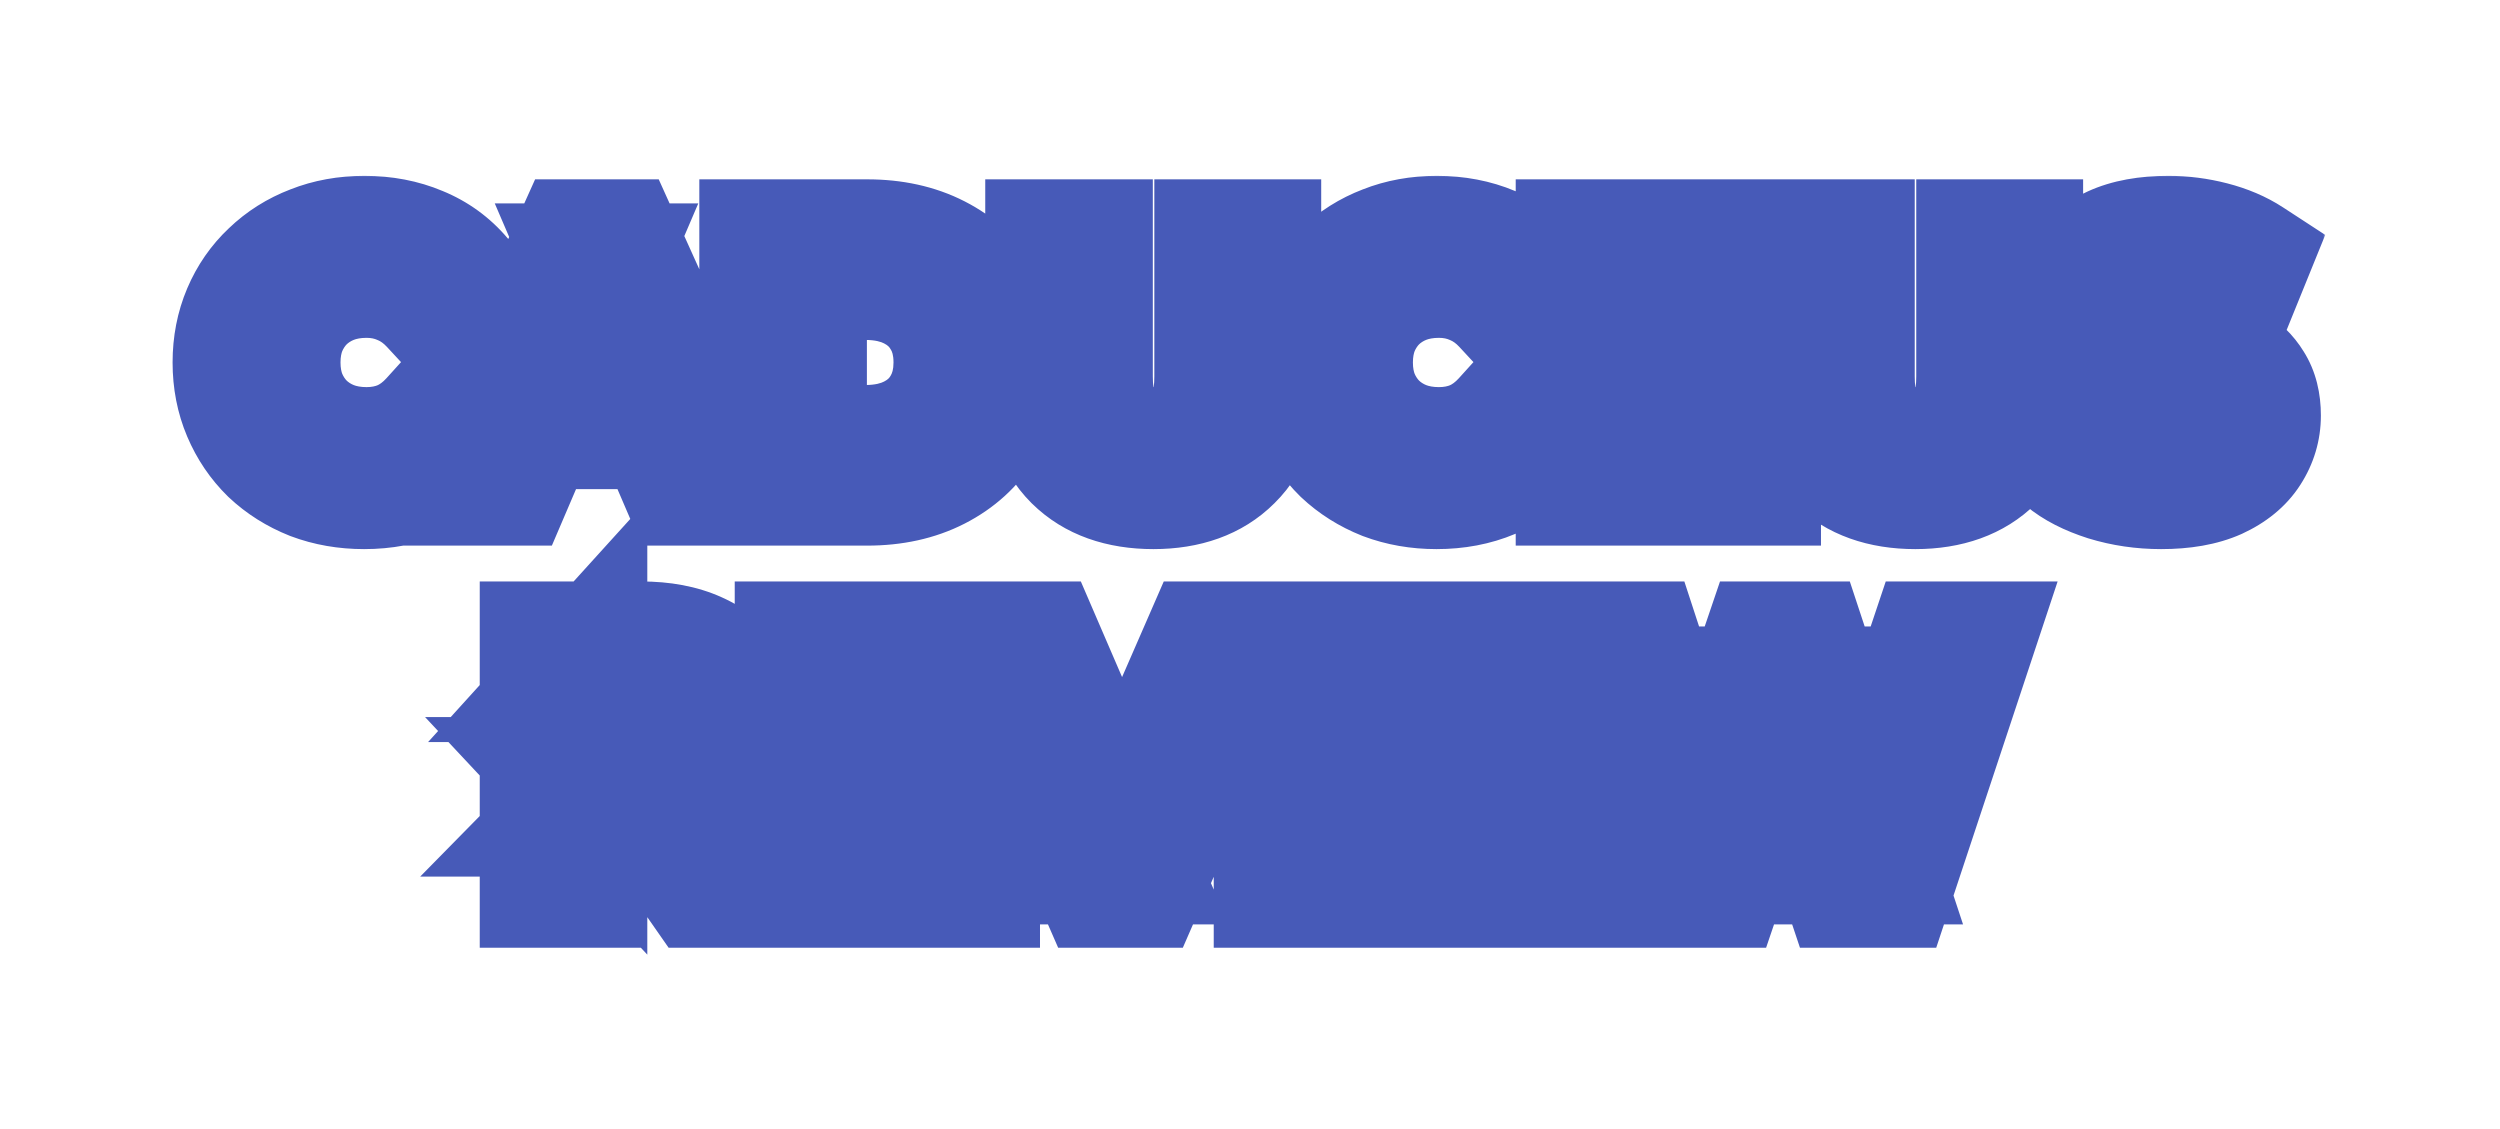
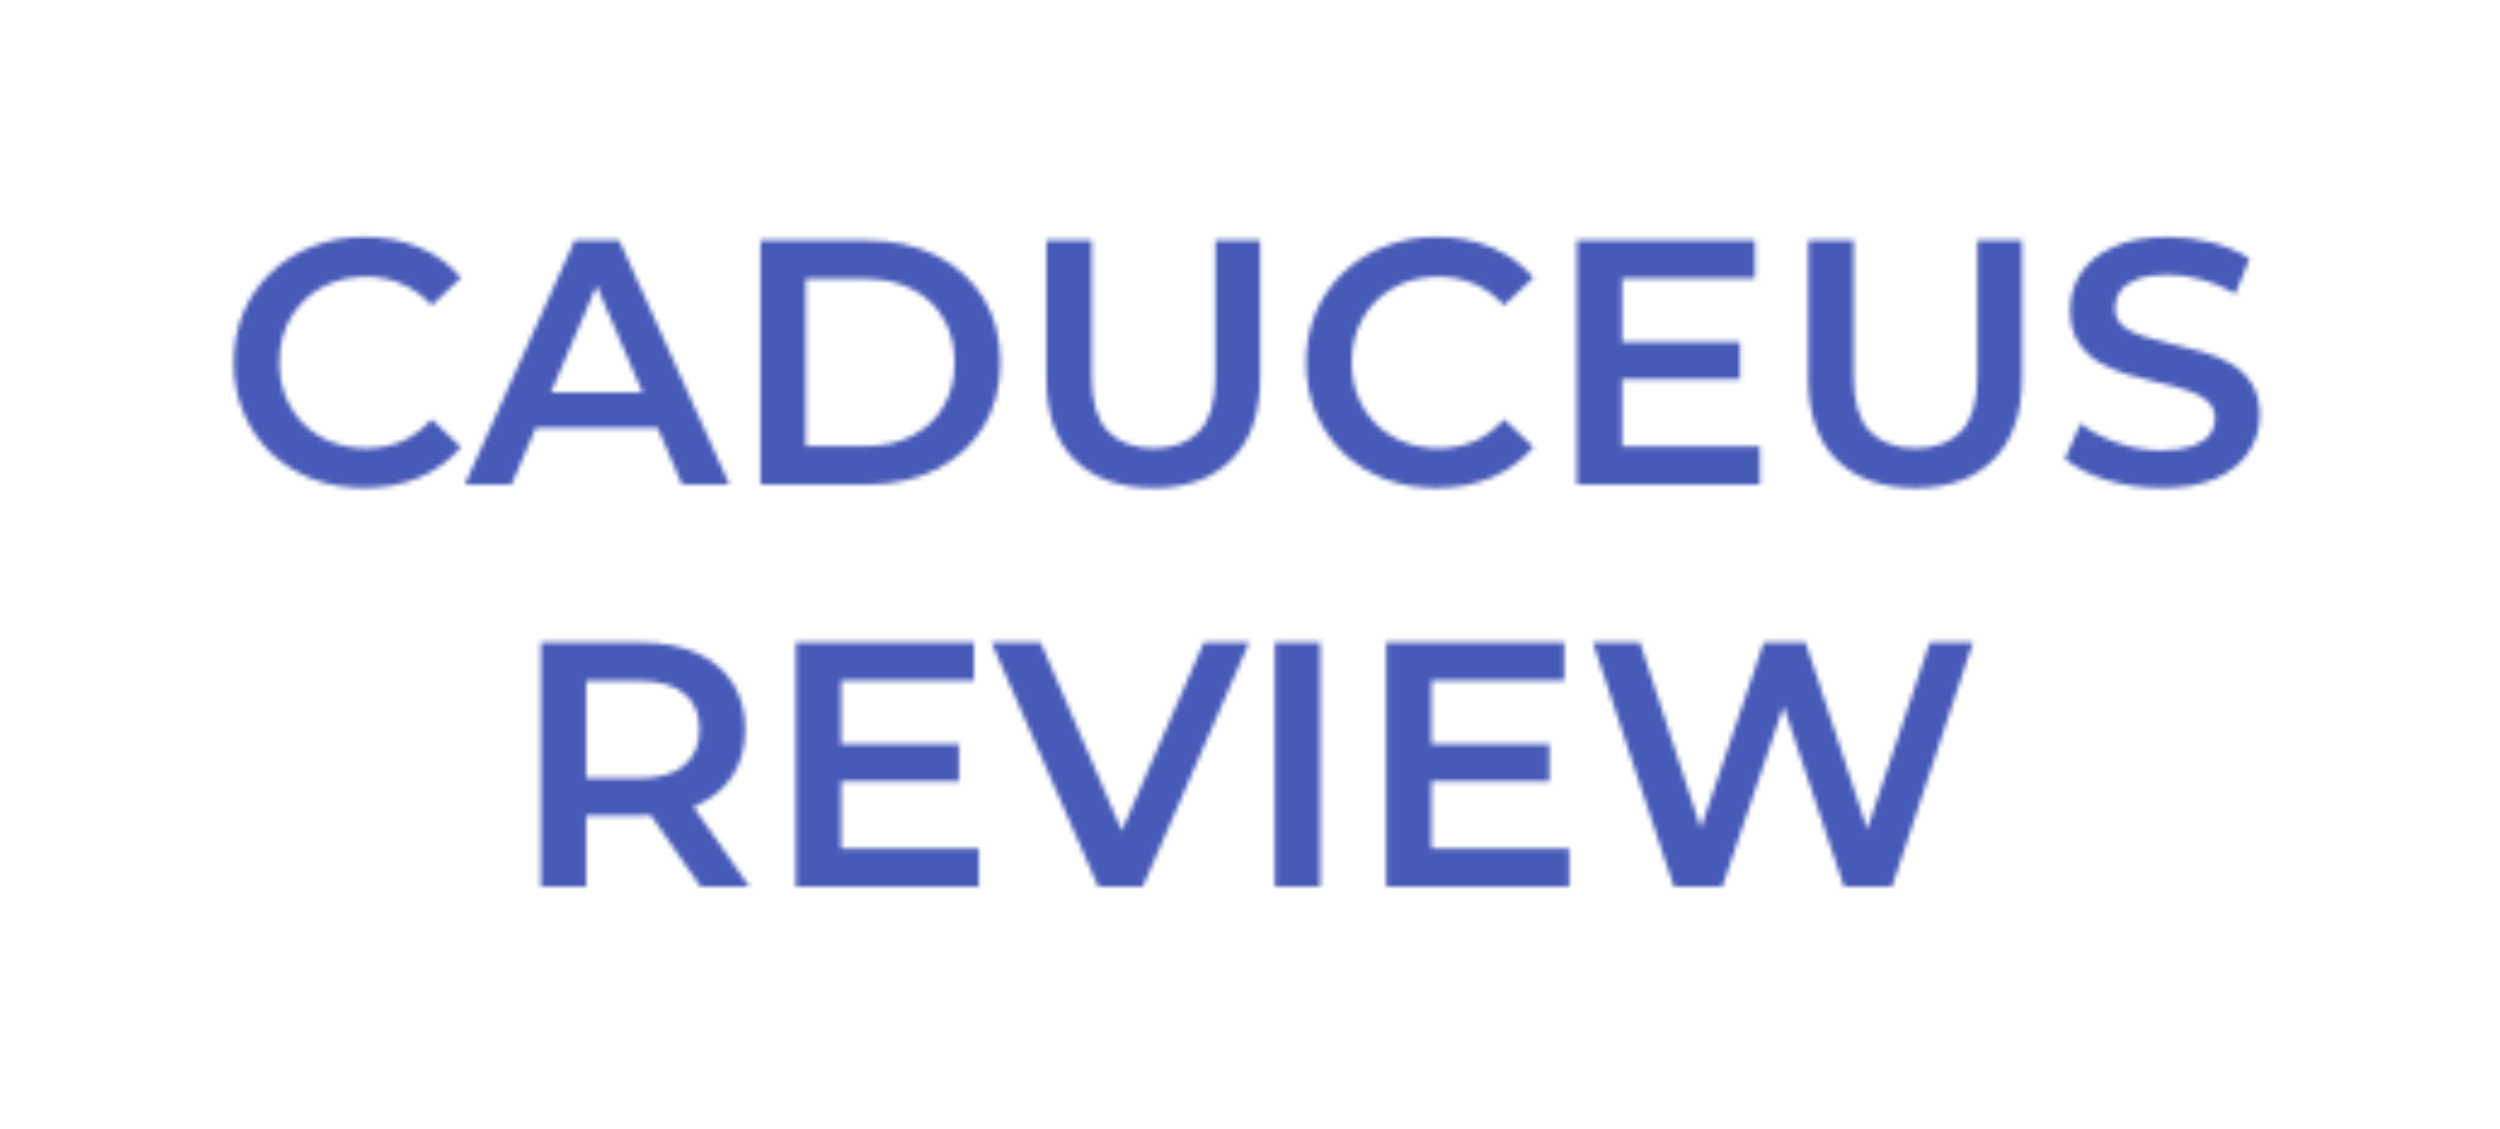
<svg xmlns="http://www.w3.org/2000/svg" width="516" height="233" viewBox="0 0 516 233" fill="none">
  <g filter="url(#filter0_f_1540_289)">
    <mask id="path-1-outside-1_1540_289" maskUnits="userSpaceOnUse" x="35" y="36" width="445" height="162" fill="black">
-       <rect fill="white" x="35" y="36" width="445" height="162" />
      <path d="M75.149 100.72C71.311 100.72 67.738 100.096 64.428 98.849C61.166 97.554 58.312 95.755 55.865 93.452C53.467 91.102 51.596 88.343 50.253 85.177C48.91 82.011 48.238 78.558 48.238 74.816C48.238 71.074 48.91 67.621 50.253 64.455C51.596 61.289 53.491 58.554 55.937 56.252C58.384 53.901 61.238 52.102 64.5 50.855C67.762 49.56 71.335 48.912 75.221 48.912C79.346 48.912 83.112 49.632 86.518 51.071C89.924 52.462 92.802 54.549 95.152 57.331L89.108 63.016C87.285 61.049 85.246 59.586 82.992 58.626C80.737 57.619 78.291 57.115 75.653 57.115C73.014 57.115 70.592 57.547 68.385 58.41C66.227 59.274 64.332 60.497 62.701 62.08C61.118 63.663 59.871 65.534 58.959 67.692C58.096 69.851 57.664 72.226 57.664 74.816C57.664 77.406 58.096 79.781 58.959 81.939C59.871 84.098 61.118 85.969 62.701 87.552C64.332 89.135 66.227 90.358 68.385 91.222C70.592 92.085 73.014 92.517 75.653 92.517C78.291 92.517 80.737 92.037 82.992 91.078C85.246 90.07 87.285 88.559 89.108 86.544L95.152 92.301C92.802 95.035 89.924 97.122 86.518 98.561C83.112 100 79.322 100.72 75.149 100.72ZM95.938 100L118.603 49.632H127.813L150.551 100H140.765L121.265 54.597H125.007L105.579 100H95.938ZM106.371 88.343L108.889 81.004H136.088L138.606 88.343H106.371ZM156.956 100V49.632H178.975C184.443 49.632 189.24 50.687 193.365 52.798C197.491 54.909 200.705 57.835 203.007 61.576C205.31 65.318 206.461 69.731 206.461 74.816C206.461 79.853 205.31 84.266 203.007 88.056C200.705 91.797 197.491 94.723 193.365 96.834C189.24 98.945 184.443 100 178.975 100H156.956ZM166.311 92.085H178.543C182.332 92.085 185.594 91.365 188.329 89.926C191.111 88.487 193.245 86.473 194.733 83.882C196.268 81.292 197.035 78.27 197.035 74.816C197.035 71.314 196.268 68.292 194.733 65.75C193.245 63.159 191.111 61.145 188.329 59.706C185.594 58.267 182.332 57.547 178.543 57.547H166.311V92.085ZM238.061 100.72C231.154 100.72 225.733 98.777 221.8 94.891C217.914 91.006 215.971 85.393 215.971 78.054V49.632H225.325V77.694C225.325 82.875 226.429 86.641 228.635 88.991C230.89 91.341 234.056 92.517 238.133 92.517C242.211 92.517 245.353 91.341 247.559 88.991C249.766 86.641 250.869 82.875 250.869 77.694V49.632H260.079V78.054C260.079 85.393 258.113 91.006 254.179 94.891C250.294 98.777 244.921 100.72 238.061 100.72ZM296.493 100.72C292.655 100.72 289.082 100.096 285.772 98.849C282.51 97.554 279.655 95.755 277.209 93.452C274.811 91.102 272.94 88.343 271.597 85.177C270.253 82.011 269.582 78.558 269.582 74.816C269.582 71.074 270.253 67.621 271.597 64.455C272.94 61.289 274.835 58.554 277.281 56.252C279.727 53.901 282.582 52.102 285.844 50.855C289.105 49.56 292.679 48.912 296.565 48.912C300.69 48.912 304.456 49.632 307.862 51.071C311.267 52.462 314.146 54.549 316.496 57.331L310.452 63.016C308.629 61.049 306.59 59.586 304.336 58.626C302.081 57.619 299.635 57.115 296.996 57.115C294.358 57.115 291.936 57.547 289.729 58.41C287.57 59.274 285.676 60.497 284.045 62.08C282.462 63.663 281.215 65.534 280.303 67.692C279.44 69.851 279.008 72.226 279.008 74.816C279.008 77.406 279.44 79.781 280.303 81.939C281.215 84.098 282.462 85.969 284.045 87.552C285.676 89.135 287.57 90.358 289.729 91.222C291.936 92.085 294.358 92.517 296.996 92.517C299.635 92.517 302.081 92.037 304.336 91.078C306.59 90.07 308.629 88.559 310.452 86.544L316.496 92.301C314.146 95.035 311.267 97.122 307.862 98.561C304.456 100 300.666 100.72 296.493 100.72ZM334.093 70.571H359.134V78.27H334.093V70.571ZM334.813 92.157H363.235V100H325.459V49.632H362.228V57.475H334.813V92.157ZM395.321 100.72C388.413 100.72 382.993 98.777 379.059 94.891C375.174 91.006 373.231 85.393 373.231 78.054V49.632H382.585V77.694C382.585 82.875 383.688 86.641 385.895 88.991C388.149 91.341 391.315 92.517 395.393 92.517C399.47 92.517 402.612 91.341 404.819 88.991C407.026 86.641 408.129 82.875 408.129 77.694V49.632H417.339V78.054C417.339 85.393 415.372 91.006 411.439 94.891C407.553 98.777 402.181 100.72 395.321 100.72ZM446.053 100.72C442.12 100.72 438.354 100.168 434.756 99.065C431.159 97.913 428.305 96.45 426.194 94.675L429.432 87.408C431.447 88.991 433.941 90.31 436.915 91.365C439.889 92.421 442.935 92.948 446.053 92.948C448.692 92.948 450.826 92.661 452.457 92.085C454.088 91.509 455.287 90.742 456.055 89.782C456.822 88.775 457.206 87.648 457.206 86.401C457.206 84.866 456.655 83.642 455.551 82.731C454.448 81.772 453.009 81.028 451.234 80.5C449.507 79.925 447.564 79.397 445.406 78.917C443.295 78.438 441.16 77.886 439.002 77.262C436.891 76.591 434.948 75.751 433.173 74.744C431.447 73.689 430.031 72.298 428.928 70.571C427.825 68.844 427.273 66.637 427.273 63.951C427.273 61.217 427.993 58.722 429.432 56.468C430.919 54.165 433.149 52.342 436.124 50.999C439.146 49.608 442.959 48.912 447.564 48.912C450.586 48.912 453.584 49.296 456.559 50.064C459.533 50.831 462.123 51.934 464.33 53.374L461.38 60.641C459.125 59.298 456.798 58.315 454.4 57.691C452.001 57.019 449.699 56.684 447.492 56.684C444.902 56.684 442.791 56.995 441.16 57.619C439.577 58.242 438.402 59.058 437.635 60.065C436.915 61.073 436.555 62.224 436.555 63.519C436.555 65.054 437.083 66.301 438.138 67.261C439.242 68.172 440.657 68.892 442.384 69.419C444.158 69.947 446.125 70.475 448.284 71.002C450.442 71.482 452.577 72.034 454.688 72.657C456.846 73.281 458.789 74.096 460.516 75.104C462.291 76.111 463.706 77.478 464.761 79.205C465.865 80.932 466.416 83.115 466.416 85.753C466.416 88.439 465.673 90.934 464.186 93.236C462.747 95.491 460.516 97.314 457.494 98.705C454.472 100.048 450.658 100.72 446.053 100.72ZM111.634 183V132.632H132.357C136.818 132.632 140.631 133.352 143.797 134.791C147.011 136.23 149.482 138.292 151.209 140.979C152.935 143.665 153.799 146.855 153.799 150.549C153.799 154.242 152.935 157.432 151.209 160.119C149.482 162.757 147.011 164.796 143.797 166.235C140.631 167.626 136.818 168.321 132.357 168.321H116.814L120.988 164.076V183H111.634ZM144.589 183L131.853 164.724H141.855L154.662 183H144.589ZM120.988 165.083L116.814 160.622H131.925C136.05 160.622 139.144 159.735 141.207 157.96C143.318 156.185 144.373 153.715 144.373 150.549C144.373 147.335 143.318 144.864 141.207 143.137C139.144 141.41 136.05 140.547 131.925 140.547H116.814L120.988 135.942V165.083ZM172.899 153.571H197.939V161.27H172.899V153.571ZM173.618 175.157H202.04V183H164.264V132.632H201.033V140.475H173.618V175.157ZM226.66 183L204.642 132.632H214.788L234.431 178.179H228.603L248.462 132.632H257.816L235.87 183H226.66ZM263.131 183V132.632H272.485V183H263.131ZM294.743 153.571H319.784V161.27H294.743V153.571ZM295.463 175.157H323.885V183H286.109V132.632H322.878V140.475H295.463V175.157ZM345.482 183L328.789 132.632H338.503L353.397 178.179H348.577L364.047 132.632H372.681L387.72 178.179H383.043L398.297 132.632H407.219L390.526 183H380.596L366.853 141.914H369.443L355.484 183H345.482Z" />
    </mask>
-     <path d="M64.428 98.849L59.772 110.574L59.875 110.615L59.979 110.655L64.428 98.849ZM55.865 93.452L47.035 102.463L47.126 102.552L47.218 102.639L55.865 93.452ZM50.253 85.177L61.867 80.25L61.867 80.25L50.253 85.177ZM50.253 64.455L61.867 69.382L61.867 69.382L50.253 64.455ZM55.937 56.252L64.584 65.439L64.631 65.394L64.678 65.349L55.937 56.252ZM64.5 50.855L69.005 62.639L69.081 62.611L69.155 62.581L64.5 50.855ZM86.518 51.071L81.607 62.692L81.677 62.722L81.747 62.751L86.518 51.071ZM95.152 57.331L103.795 66.521L112.509 58.327L104.789 49.189L95.152 57.331ZM89.108 63.016L79.855 71.591L88.494 80.912L97.751 72.206L89.108 63.016ZM82.992 58.626L77.845 70.145L77.948 70.191L78.052 70.235L82.992 58.626ZM68.385 58.41L63.788 46.662L63.744 46.679L63.7 46.697L68.385 58.41ZM62.701 62.08L53.914 53.027L53.846 53.093L53.78 53.159L62.701 62.08ZM58.959 67.692L47.337 62.785L47.29 62.896L47.245 63.007L58.959 67.692ZM58.959 81.939L47.245 86.625L47.29 86.736L47.337 86.847L58.959 81.939ZM62.701 87.552L53.78 96.473L53.846 96.539L53.914 96.605L62.701 87.552ZM68.385 91.222L63.7 102.935L63.744 102.953L63.788 102.97L68.385 91.222ZM82.992 91.078L87.932 102.686L88.036 102.642L88.139 102.596L82.992 91.078ZM89.108 86.544L97.809 77.409L88.436 68.483L79.753 78.08L89.108 86.544ZM95.152 92.301L104.719 100.525L112.535 91.433L103.853 83.165L95.152 92.301ZM86.518 98.561L91.428 110.182L91.428 110.182L86.518 98.561ZM75.149 100.72V88.103C72.701 88.103 70.648 87.71 68.876 87.043L64.428 98.849L59.979 110.655C64.827 112.481 69.921 113.336 75.149 113.336V100.72ZM64.428 98.849L69.084 87.123C67.233 86.388 65.749 85.429 64.512 84.265L55.865 93.452L47.218 102.639C50.875 106.08 55.099 108.719 59.772 110.574L64.428 98.849ZM55.865 93.452L64.695 84.442C63.514 83.284 62.576 81.923 61.867 80.25L50.253 85.177L38.639 90.105C40.615 94.764 43.419 98.92 47.035 102.463L55.865 93.452ZM50.253 85.177L61.867 80.25C61.241 78.775 60.854 77.015 60.854 74.816H48.238H35.622C35.622 80.1 36.578 85.248 38.639 90.105L50.253 85.177ZM48.238 74.816H60.854C60.854 72.617 61.241 70.857 61.867 69.382L50.253 64.455L38.639 59.527C36.578 64.384 35.622 69.531 35.622 74.816H48.238ZM50.253 64.455L61.867 69.382C62.544 67.787 63.442 66.514 64.584 65.439L55.937 56.252L47.291 47.065C43.54 50.595 40.648 54.79 38.639 59.527L50.253 64.455ZM55.937 56.252L64.678 65.349C65.871 64.203 67.273 63.301 69.005 62.639L64.5 50.855L59.994 39.071C55.202 40.903 50.897 43.599 47.196 47.154L55.937 56.252ZM64.5 50.855L69.155 62.581C70.785 61.934 72.759 61.529 75.221 61.529V48.912V36.296C69.912 36.296 64.738 37.186 59.844 39.13L64.5 50.855ZM75.221 48.912V61.529C77.855 61.529 79.926 61.982 81.607 62.692L86.518 51.071L91.428 39.45C86.298 37.282 80.838 36.296 75.221 36.296V48.912ZM86.518 51.071L81.747 62.751C83.289 63.38 84.491 64.261 85.515 65.473L95.152 57.331L104.789 49.189C101.112 44.836 96.558 41.544 91.288 39.392L86.518 51.071ZM95.152 57.331L86.509 48.141L80.465 53.825L89.108 63.016L97.751 72.206L103.795 66.521L95.152 57.331ZM89.108 63.016L98.361 54.44C95.445 51.294 91.971 48.736 87.932 47.017L82.992 58.626L78.052 70.235C78.522 70.435 79.125 70.804 79.855 71.591L89.108 63.016ZM82.992 58.626L88.138 47.108C84.156 45.328 79.941 44.499 75.653 44.499V57.115V69.731C76.641 69.731 77.319 69.91 77.845 70.145L82.992 58.626ZM75.653 57.115V44.499C71.619 44.499 67.617 45.164 63.788 46.662L68.385 58.41L72.983 70.159C73.567 69.93 74.409 69.731 75.653 69.731V57.115ZM68.385 58.41L63.7 46.697C60.049 48.157 56.753 50.272 53.914 53.027L62.701 62.08L71.488 71.133C71.911 70.722 72.404 70.391 73.071 70.124L68.385 58.41ZM62.701 62.08L53.78 53.159C50.992 55.947 48.851 59.198 47.337 62.785L58.959 67.692L70.582 72.6C70.89 71.87 71.243 71.38 71.622 71.001L62.701 62.08ZM58.959 67.692L47.245 63.007C45.721 66.817 45.048 70.804 45.048 74.816H57.664H70.28C70.28 73.648 70.47 72.885 70.673 72.378L58.959 67.692ZM57.664 74.816H45.048C45.048 78.828 45.721 82.815 47.245 86.625L58.959 81.939L70.673 77.254C70.47 76.746 70.28 75.984 70.28 74.816H57.664ZM58.959 81.939L47.337 86.847C48.851 90.434 50.992 93.685 53.78 96.473L62.701 87.552L71.622 78.631C71.243 78.252 70.89 77.762 70.582 77.032L58.959 81.939ZM62.701 87.552L53.914 96.605C56.753 99.36 60.049 101.475 63.7 102.935L68.385 91.222L73.071 79.508C72.404 79.241 71.911 78.909 71.488 78.499L62.701 87.552ZM68.385 91.222L63.788 102.97C67.617 104.468 71.619 105.133 75.653 105.133V92.517V79.901C74.409 79.901 73.567 79.702 72.983 79.473L68.385 91.222ZM75.653 92.517V105.133C79.857 105.133 83.998 104.36 87.932 102.686L82.992 91.078L78.052 79.469C77.476 79.714 76.725 79.901 75.653 79.901V92.517ZM82.992 91.078L88.139 102.596C92.147 100.805 95.584 98.192 98.463 95.009L89.108 86.544L79.753 78.08C78.987 78.927 78.346 79.335 77.845 79.559L82.992 91.078ZM89.108 86.544L80.407 95.68L86.451 101.437L95.152 92.301L103.853 83.165L97.809 77.409L89.108 86.544ZM95.152 92.301L85.585 84.077C84.537 85.296 83.267 86.239 81.607 86.94L86.518 98.561L91.428 110.182C96.58 108.005 101.066 104.774 104.719 100.525L95.152 92.301ZM86.518 98.561L81.607 86.94C79.943 87.643 77.852 88.103 75.149 88.103V100.72V113.336C80.793 113.336 86.281 112.357 91.428 110.182L86.518 98.561ZM95.938 100L84.433 94.823L76.426 112.616H95.938V100ZM118.603 49.632V37.016H110.446L107.098 44.455L118.603 49.632ZM127.813 49.632L139.312 44.441L135.96 37.016H127.813V49.632ZM150.551 100V112.616H170.088L162.05 94.809L150.551 100ZM140.765 100L129.173 104.979L132.453 112.616H140.765V100ZM121.265 54.597V41.981H102.117L109.673 59.575L121.265 54.597ZM125.007 54.597L136.606 59.56L144.128 41.981H125.007V54.597ZM105.579 100V112.616H113.904L117.178 104.963L105.579 100ZM106.371 88.343L94.438 84.249L88.704 100.959H106.371V88.343ZM108.889 81.004V68.388H99.88L96.956 76.909L108.889 81.004ZM136.088 81.004L148.021 76.909L145.097 68.388H136.088V81.004ZM138.606 88.343V100.959H156.274L150.54 84.249L138.606 88.343ZM95.938 100L107.442 105.177L130.108 54.809L118.603 49.632L107.098 44.455L84.433 94.823L95.938 100ZM118.603 49.632V62.248H127.813V49.632V37.016H118.603V49.632ZM127.813 49.632L116.315 54.823L139.052 105.191L150.551 100L162.05 94.809L139.312 44.441L127.813 49.632ZM150.551 100V87.384H140.765V100V112.616H150.551V100ZM140.765 100L152.357 95.021L132.858 49.618L121.265 54.597L109.673 59.575L129.173 104.979L140.765 100ZM121.265 54.597V67.213H125.007V54.597V41.981H121.265V54.597ZM125.007 54.597L113.408 49.634L93.981 95.037L105.579 100L117.178 104.963L136.606 59.56L125.007 54.597ZM105.579 100V87.384H95.938V100V112.616H105.579V100ZM106.371 88.343L118.304 92.438L120.822 85.099L108.889 81.004L96.956 76.909L94.438 84.249L106.371 88.343ZM108.889 81.004V93.62H136.088V81.004V68.388H108.889V81.004ZM136.088 81.004L124.155 85.099L126.673 92.438L138.606 88.343L150.54 84.249L148.021 76.909L136.088 81.004ZM138.606 88.343V75.727H106.371V88.343V100.959H138.606V88.343ZM156.956 100H144.34V112.616H156.956V100ZM156.956 49.632V37.016H144.34V49.632H156.956ZM193.365 52.798L187.619 64.029L187.619 64.029L193.365 52.798ZM203.007 61.576L192.263 68.188L192.263 68.189L203.007 61.576ZM203.007 88.056L213.752 94.668L213.771 94.637L213.789 94.607L203.007 88.056ZM166.311 92.085H153.694V104.701H166.311V92.085ZM188.329 89.926L182.532 78.721L182.492 78.741L182.453 78.762L188.329 89.926ZM194.733 83.882L183.879 77.451L183.835 77.525L183.791 77.601L194.733 83.882ZM194.733 65.75L183.791 72.031L183.86 72.151L183.932 72.271L194.733 65.75ZM188.329 59.706L182.453 70.87L182.492 70.891L182.532 70.911L188.329 59.706ZM166.311 57.547V44.931H153.694V57.547H166.311ZM156.956 100H169.573V49.632H156.956H144.34V100H156.956ZM156.956 49.632V62.248H178.975V49.632V37.016H156.956V49.632ZM178.975 49.632V62.248C182.804 62.248 185.566 62.979 187.619 64.029L193.365 52.798L199.112 41.566C192.914 38.395 186.083 37.016 178.975 37.016V49.632ZM193.365 52.798L187.619 64.029C189.804 65.147 191.239 66.525 192.263 68.188L203.007 61.576L213.752 54.964C210.17 49.145 205.177 44.67 199.112 41.566L193.365 52.798ZM203.007 61.576L192.263 68.189C193.159 69.645 193.845 71.692 193.845 74.816H206.461H219.077C219.077 67.77 217.46 60.99 213.752 54.964L203.007 61.576ZM206.461 74.816H193.845C193.845 77.863 193.172 79.947 192.225 81.504L203.007 88.056L213.789 94.607C217.448 88.585 219.077 81.842 219.077 74.816H206.461ZM203.007 88.056L192.263 81.444C191.239 83.107 189.804 84.484 187.619 85.603L193.365 96.834L199.112 108.065C205.177 104.962 210.17 100.487 213.752 94.668L203.007 88.056ZM193.365 96.834L187.619 85.603C185.566 86.653 182.804 87.384 178.975 87.384V100V112.616C186.083 112.616 192.914 111.237 199.112 108.065L193.365 96.834ZM178.975 100V87.384H156.956V100V112.616H178.975V100ZM166.311 92.085V104.701H178.543V92.085V79.469H166.311V92.085ZM178.543 92.085V104.701C183.922 104.701 189.293 103.676 194.204 101.091L188.329 89.926L182.453 78.762C181.896 79.055 180.742 79.469 178.543 79.469V92.085ZM188.329 89.926L194.125 101.132C198.949 98.637 202.92 94.96 205.674 90.163L194.733 83.882L183.791 77.601C183.571 77.985 183.273 78.338 182.532 78.721L188.329 89.926ZM194.733 83.882L205.586 90.314C208.436 85.505 209.651 80.195 209.651 74.816H197.035H184.419C184.419 76.345 184.099 77.079 183.879 77.451L194.733 83.882ZM197.035 74.816H209.651C209.651 69.432 208.454 64.067 205.533 59.229L194.733 65.75L183.932 72.271C184.081 72.517 184.419 73.197 184.419 74.816H197.035ZM194.733 65.75L205.674 59.469C202.92 54.671 198.949 50.995 194.125 48.5L188.329 59.706L182.532 70.911C183.273 71.294 183.571 71.647 183.791 72.031L194.733 65.75ZM188.329 59.706L194.204 48.541C189.293 45.956 183.922 44.931 178.543 44.931V57.547V70.163C180.742 70.163 181.896 70.577 182.453 70.87L188.329 59.706ZM178.543 57.547V44.931H166.311V57.547V70.163H178.543V57.547ZM166.311 57.547H153.694V92.085H166.311H178.927V57.547H166.311ZM221.8 94.891L212.879 103.812L212.906 103.84L212.934 103.867L221.8 94.891ZM215.971 49.632V37.016H203.355V49.632H215.971ZM225.325 49.632H237.942V37.016H225.325V49.632ZM228.635 88.991L219.437 97.626L219.484 97.675L219.531 97.724L228.635 88.991ZM247.559 88.991L238.361 80.356L238.361 80.356L247.559 88.991ZM250.869 49.632V37.016H238.253V49.632H250.869ZM260.079 49.632H272.696V37.016H260.079V49.632ZM254.179 94.891L245.313 85.916L245.286 85.943L245.258 85.97L254.179 94.891ZM238.061 100.72V88.103C233.6 88.103 231.682 86.92 230.666 85.916L221.8 94.891L212.934 103.867C219.784 110.634 228.707 113.336 238.061 113.336V100.72ZM221.8 94.891L230.721 85.97C229.911 85.161 228.588 83.207 228.588 78.054H215.971H203.355C203.355 87.58 205.917 96.851 212.879 103.812L221.8 94.891ZM215.971 78.054H228.588V49.632H215.971H203.355V78.054H215.971ZM215.971 49.632V62.248H225.325V49.632V37.016H215.971V49.632ZM225.325 49.632H212.709V77.694H225.325H237.942V49.632H225.325ZM225.325 77.694H212.709C212.709 84.23 214.031 91.867 219.437 97.626L228.635 88.991L237.833 80.356C238.349 80.905 238.374 81.246 238.26 80.857C238.134 80.427 237.942 79.444 237.942 77.694H225.325ZM228.635 88.991L219.531 97.724C224.734 103.149 231.539 105.133 238.133 105.133V92.517V79.901C237.291 79.901 237.012 79.778 237.091 79.808C237.134 79.824 237.239 79.869 237.376 79.958C237.515 80.048 237.64 80.153 237.74 80.258L228.635 88.991ZM238.133 92.517V105.133C244.715 105.133 251.569 103.152 256.757 97.626L247.559 88.991L238.361 80.356C238.48 80.23 238.626 80.106 238.785 80C238.944 79.896 239.069 79.841 239.128 79.819C239.239 79.777 238.978 79.901 238.133 79.901V92.517ZM247.559 88.991L256.757 97.626C262.164 91.867 263.485 84.23 263.485 77.694H250.869H238.253C238.253 79.444 238.061 80.427 237.935 80.857C237.821 81.246 237.846 80.905 238.361 80.356L247.559 88.991ZM250.869 77.694H263.485V49.632H250.869H238.253V77.694H250.869ZM250.869 49.632V62.248H260.079V49.632V37.016H250.869V49.632ZM260.079 49.632H247.463V78.054H260.079H272.696V49.632H260.079ZM260.079 78.054H247.463C247.463 83.165 246.14 85.099 245.313 85.916L254.179 94.891L263.045 103.867C270.086 96.912 272.696 87.621 272.696 78.054H260.079ZM254.179 94.891L245.258 85.97C244.295 86.934 242.453 88.103 238.061 88.103V100.72V113.336C247.389 113.336 256.293 110.62 263.1 103.812L254.179 94.891ZM285.772 98.849L281.116 110.574L281.219 110.615L281.323 110.655L285.772 98.849ZM277.209 93.452L268.379 102.463L268.47 102.552L268.562 102.639L277.209 93.452ZM271.597 85.177L283.211 80.25L283.211 80.25L271.597 85.177ZM271.597 64.455L283.211 69.382L283.211 69.382L271.597 64.455ZM277.281 56.252L285.928 65.439L285.975 65.394L286.022 65.349L277.281 56.252ZM285.844 50.855L290.349 62.639L290.424 62.611L290.499 62.581L285.844 50.855ZM307.862 51.071L302.951 62.692L303.021 62.722L303.091 62.751L307.862 51.071ZM316.496 57.331L325.139 66.521L333.853 58.327L326.133 49.189L316.496 57.331ZM310.452 63.016L301.199 71.591L309.838 80.912L319.095 72.206L310.452 63.016ZM304.336 58.626L299.189 70.145L299.292 70.191L299.396 70.235L304.336 58.626ZM289.729 58.41L285.132 46.662L285.088 46.679L285.044 46.697L289.729 58.41ZM284.045 62.08L275.258 53.027L275.19 53.093L275.124 53.159L284.045 62.08ZM280.303 67.692L268.681 62.785L268.634 62.896L268.589 63.007L280.303 67.692ZM280.303 81.939L268.589 86.625L268.634 86.736L268.681 86.847L280.303 81.939ZM284.045 87.552L275.124 96.473L275.19 96.539L275.258 96.605L284.045 87.552ZM289.729 91.222L285.044 102.935L285.088 102.953L285.132 102.97L289.729 91.222ZM304.336 91.078L309.276 102.686L309.379 102.642L309.482 102.596L304.336 91.078ZM310.452 86.544L319.153 77.409L309.78 68.483L301.097 78.08L310.452 86.544ZM316.496 92.301L326.063 100.525L333.879 91.433L325.197 83.165L316.496 92.301ZM307.862 98.561L312.772 110.182L312.772 110.182L307.862 98.561ZM296.493 100.72V88.103C294.045 88.103 291.992 87.71 290.22 87.043L285.772 98.849L281.323 110.655C286.171 112.481 291.265 113.336 296.493 113.336V100.72ZM285.772 98.849L290.427 87.123C288.577 86.388 287.092 85.429 285.856 84.265L277.209 93.452L268.562 102.639C272.219 106.08 276.443 108.719 281.116 110.574L285.772 98.849ZM277.209 93.452L286.039 84.442C284.858 83.284 283.92 81.923 283.211 80.25L271.597 85.177L259.982 90.105C261.959 94.764 264.763 98.92 268.379 102.463L277.209 93.452ZM271.597 85.177L283.211 80.25C282.585 78.775 282.198 77.015 282.198 74.816H269.582H256.966C256.966 80.1 257.922 85.248 259.982 90.105L271.597 85.177ZM269.582 74.816H282.198C282.198 72.617 282.585 70.857 283.211 69.382L271.597 64.455L259.982 59.527C257.922 64.384 256.966 69.531 256.966 74.816H269.582ZM271.597 64.455L283.211 69.382C283.887 67.787 284.786 66.514 285.928 65.439L277.281 56.252L268.634 47.065C264.884 50.595 261.992 54.79 259.982 59.527L271.597 64.455ZM277.281 56.252L286.022 65.349C287.214 64.203 288.617 63.301 290.349 62.639L285.844 50.855L281.338 39.071C276.546 40.903 272.24 43.599 268.54 47.154L277.281 56.252ZM285.844 50.855L290.499 62.581C292.129 61.934 294.103 61.529 296.565 61.529V48.912V36.296C291.256 36.296 286.082 37.186 281.188 39.13L285.844 50.855ZM296.565 48.912V61.529C299.199 61.529 301.27 61.982 302.951 62.692L307.862 51.071L312.772 39.45C307.642 37.282 302.182 36.296 296.565 36.296V48.912ZM307.862 51.071L303.091 62.751C304.633 63.38 305.835 64.261 306.859 65.473L316.496 57.331L326.133 49.189C322.456 44.836 317.902 41.544 312.632 39.392L307.862 51.071ZM316.496 57.331L307.853 48.141L301.809 53.825L310.452 63.016L319.095 72.206L325.139 66.521L316.496 57.331ZM310.452 63.016L319.705 54.44C316.789 51.294 313.315 48.736 309.276 47.017L304.336 58.626L299.396 70.235C299.866 70.435 300.469 70.804 301.199 71.591L310.452 63.016ZM304.336 58.626L309.482 47.108C305.5 45.328 301.285 44.499 296.996 44.499V57.115V69.731C297.985 69.731 298.663 69.91 299.189 70.145L304.336 58.626ZM296.996 57.115V44.499C292.963 44.499 288.96 45.164 285.132 46.662L289.729 58.41L294.326 70.159C294.911 69.93 295.753 69.731 296.996 69.731V57.115ZM289.729 58.41L285.044 46.697C281.393 48.157 278.097 50.272 275.258 53.027L284.045 62.08L292.832 71.133C293.255 70.722 293.748 70.391 294.415 70.124L289.729 58.41ZM284.045 62.08L275.124 53.159C272.336 55.947 270.195 59.198 268.681 62.785L280.303 67.692L291.926 72.6C292.234 71.87 292.587 71.38 292.966 71.001L284.045 62.08ZM280.303 67.692L268.589 63.007C267.065 66.817 266.392 70.804 266.392 74.816H279.008H291.624C291.624 73.648 291.814 72.885 292.017 72.378L280.303 67.692ZM279.008 74.816H266.392C266.392 78.828 267.065 82.815 268.589 86.625L280.303 81.939L292.017 77.254C291.814 76.746 291.624 75.984 291.624 74.816H279.008ZM280.303 81.939L268.681 86.847C270.195 90.434 272.336 93.685 275.124 96.473L284.045 87.552L292.966 78.631C292.587 78.252 292.234 77.762 291.926 77.032L280.303 81.939ZM284.045 87.552L275.258 96.605C278.097 99.36 281.393 101.475 285.044 102.935L289.729 91.222L294.415 79.508C293.748 79.241 293.255 78.909 292.832 78.499L284.045 87.552ZM289.729 91.222L285.132 102.97C288.96 104.468 292.963 105.133 296.996 105.133V92.517V79.901C295.753 79.901 294.911 79.702 294.326 79.473L289.729 91.222ZM296.996 92.517V105.133C301.201 105.133 305.342 104.36 309.276 102.686L304.336 91.078L299.396 79.469C298.82 79.714 298.069 79.901 296.996 79.901V92.517ZM304.336 91.078L309.482 102.596C313.491 100.805 316.928 98.192 319.807 95.009L310.452 86.544L301.097 78.08C300.331 78.927 299.69 79.335 299.189 79.559L304.336 91.078ZM310.452 86.544L301.751 95.68L307.795 101.437L316.496 92.301L325.197 83.165L319.153 77.409L310.452 86.544ZM316.496 92.301L306.929 84.077C305.881 85.296 304.611 86.239 302.951 86.94L307.862 98.561L312.772 110.182C317.924 108.005 322.41 104.774 326.063 100.525L316.496 92.301ZM307.862 98.561L302.951 86.94C301.287 87.643 299.196 88.103 296.493 88.103V100.72V113.336C302.136 113.336 307.624 112.357 312.772 110.182L307.862 98.561ZM334.093 70.571V57.955H321.477V70.571H334.093ZM359.134 70.571H371.75V57.955H359.134V70.571ZM359.134 78.27V90.886H371.75V78.27H359.134ZM334.093 78.27H321.477V90.886H334.093V78.27ZM334.813 92.157H322.197V104.773H334.813V92.157ZM363.235 92.157H375.851V79.541H363.235V92.157ZM363.235 100V112.616H375.851V100H363.235ZM325.459 100H312.843V112.616H325.459V100ZM325.459 49.632V37.016H312.843V49.632H325.459ZM362.228 49.632H374.844V37.016H362.228V49.632ZM362.228 57.475V70.091H374.844V57.475H362.228ZM334.813 57.475V44.859H322.197V57.475H334.813ZM334.093 70.571V83.187H359.134V70.571V57.955H334.093V70.571ZM359.134 70.571H346.517V78.27H359.134H371.75V70.571H359.134ZM359.134 78.27V65.654H334.093V78.27V90.886H359.134V78.27ZM334.093 78.27H346.71V70.571H334.093H321.477V78.27H334.093ZM334.813 92.157V104.773H363.235V92.157V79.541H334.813V92.157ZM363.235 92.157H350.619V100H363.235H375.851V92.157H363.235ZM363.235 100V87.384H325.459V100V112.616H363.235V100ZM325.459 100H338.075V49.632H325.459H312.843V100H325.459ZM325.459 49.632V62.248H362.228V49.632V37.016H325.459V49.632ZM362.228 49.632H349.611V57.475H362.228H374.844V49.632H362.228ZM362.228 57.475V44.859H334.813V57.475V70.091H362.228V57.475ZM334.813 57.475H322.197V92.157H334.813H347.429V57.475H334.813ZM379.059 94.891L370.138 103.812L370.166 103.84L370.193 103.867L379.059 94.891ZM373.231 49.632V37.016H360.615V49.632H373.231ZM382.585 49.632H395.201V37.016H382.585V49.632ZM385.895 88.991L376.697 97.626L376.743 97.675L376.79 97.724L385.895 88.991ZM404.819 88.991L395.621 80.356L395.621 80.356L404.819 88.991ZM408.129 49.632V37.016H395.513V49.632H408.129ZM417.339 49.632H429.955V37.016H417.339V49.632ZM411.439 94.891L402.573 85.916L402.545 85.943L402.518 85.97L411.439 94.891ZM395.321 100.72V88.103C390.86 88.103 388.942 86.92 387.925 85.916L379.059 94.891L370.193 103.867C377.044 110.634 385.967 113.336 395.321 113.336V100.72ZM379.059 94.891L387.98 85.97C387.171 85.161 385.847 83.207 385.847 78.054H373.231H360.615C360.615 87.58 363.177 96.851 370.138 103.812L379.059 94.891ZM373.231 78.054H385.847V49.632H373.231H360.615V78.054H373.231ZM373.231 49.632V62.248H382.585V49.632V37.016H373.231V49.632ZM382.585 49.632H369.969V77.694H382.585H395.201V49.632H382.585ZM382.585 77.694H369.969C369.969 84.23 371.29 91.867 376.697 97.626L385.895 88.991L395.093 80.356C395.608 80.905 395.634 81.246 395.52 80.857C395.394 80.427 395.201 79.444 395.201 77.694H382.585ZM385.895 88.991L376.79 97.724C381.993 103.149 388.798 105.133 395.393 105.133V92.517V79.901C394.551 79.901 394.271 79.778 394.351 79.808C394.394 79.824 394.499 79.869 394.636 79.958C394.774 80.048 394.899 80.153 395 80.258L385.895 88.991ZM395.393 92.517V105.133C401.974 105.133 408.829 103.152 414.017 97.626L404.819 88.991L395.621 80.356C395.74 80.23 395.885 80.106 396.045 80C396.203 79.896 396.328 79.841 396.388 79.819C396.498 79.777 396.238 79.901 395.393 79.901V92.517ZM404.819 88.991L414.017 97.626C419.424 91.867 420.745 84.23 420.745 77.694H408.129H395.513C395.513 79.444 395.32 80.427 395.194 80.857C395.08 81.246 395.105 80.905 395.621 80.356L404.819 88.991ZM408.129 77.694H420.745V49.632H408.129H395.513V77.694H408.129ZM408.129 49.632V62.248H417.339V49.632V37.016H408.129V49.632ZM417.339 49.632H404.723V78.054H417.339H429.955V49.632H417.339ZM417.339 78.054H404.723C404.723 83.165 403.399 85.099 402.573 85.916L411.439 94.891L420.305 103.867C427.345 96.912 429.955 87.621 429.955 78.054H417.339ZM411.439 94.891L402.518 85.97C401.554 86.934 399.713 88.103 395.321 88.103V100.72V113.336C404.648 113.336 413.552 110.62 420.36 103.812L411.439 94.891ZM434.756 99.065L430.911 111.08L430.984 111.104L431.058 111.126L434.756 99.065ZM426.194 94.675L414.67 89.541L410.804 98.218L418.074 104.331L426.194 94.675ZM429.432 87.408L437.226 77.488L424.496 67.486L417.908 82.273L429.432 87.408ZM436.915 91.365L441.134 79.476L441.134 79.476L436.915 91.365ZM452.457 92.085L448.258 80.188L448.258 80.188L452.457 92.085ZM456.055 89.782L465.906 97.664L466 97.547L466.09 97.428L456.055 89.782ZM455.551 82.731L447.273 92.251L447.393 92.356L447.516 92.457L455.551 82.731ZM451.234 80.5L447.244 92.469L447.441 92.534L447.639 92.593L451.234 80.5ZM445.406 78.917L442.61 91.22L442.639 91.227L442.669 91.233L445.406 78.917ZM439.002 77.262L435.177 89.285L435.338 89.336L435.5 89.383L439.002 77.262ZM433.173 74.744L426.595 85.509L426.769 85.615L426.946 85.716L433.173 74.744ZM428.928 70.571L418.297 77.363L418.297 77.363L428.928 70.571ZM429.432 56.468L418.834 49.623L418.816 49.651L418.797 49.68L429.432 56.468ZM436.124 50.999L441.316 62.497L441.358 62.478L441.399 62.459L436.124 50.999ZM456.559 50.064L453.406 62.28L453.406 62.28L456.559 50.064ZM464.33 53.374L476.019 58.119L479.93 48.486L471.221 42.806L464.33 53.374ZM461.38 60.641L454.923 71.48L467.544 78.998L473.069 65.386L461.38 60.641ZM454.4 57.691L450.998 69.84L451.112 69.871L451.225 69.901L454.4 57.691ZM441.16 57.619L436.655 45.835L436.595 45.858L436.536 45.881L441.16 57.619ZM437.635 60.065L427.599 52.419L427.482 52.574L427.368 52.732L437.635 60.065ZM438.138 67.261L429.652 76.596L429.873 76.797L430.103 76.987L438.138 67.261ZM442.384 69.419L438.697 81.485L438.743 81.499L438.788 81.512L442.384 69.419ZM448.284 71.002L445.288 83.258L445.417 83.289L445.547 83.318L448.284 71.002ZM454.688 72.657L451.113 84.756L451.15 84.767L451.186 84.778L454.688 72.657ZM460.516 75.104L454.159 86.001L454.224 86.039L454.289 86.076L460.516 75.104ZM464.761 79.205L453.996 85.784L454.062 85.891L454.13 85.998L464.761 79.205ZM464.186 93.236L453.588 86.392L453.569 86.42L453.551 86.448L464.186 93.236ZM457.494 98.705L462.618 110.234L462.694 110.2L462.769 110.165L457.494 98.705ZM446.053 100.72V88.103C443.316 88.103 440.801 87.722 438.455 87.003L434.756 99.065L431.058 111.126C435.907 112.613 440.923 113.336 446.053 113.336V100.72ZM434.756 99.065L438.602 87.049C436.027 86.225 434.794 85.424 434.314 85.019L426.194 94.675L418.074 104.331C421.815 107.477 426.29 109.602 430.911 111.08L434.756 99.065ZM426.194 94.675L437.718 99.81L440.956 92.543L429.432 87.408L417.908 82.273L414.67 89.541L426.194 94.675ZM429.432 87.408L421.637 97.328C424.945 99.927 428.719 101.844 432.696 103.255L436.915 91.365L441.134 79.476C439.163 78.776 437.948 78.055 437.226 77.488L429.432 87.408ZM436.915 91.365L432.696 103.255C437.008 104.785 441.48 105.565 446.053 105.565V92.948V80.332C444.39 80.332 442.77 80.056 441.134 79.476L436.915 91.365ZM446.053 92.948V105.565C449.451 105.565 453.163 105.215 456.656 103.982L452.457 92.085L448.258 80.188C448.427 80.129 448.357 80.174 447.947 80.23C447.546 80.284 446.929 80.332 446.053 80.332V92.948ZM452.457 92.085L456.656 103.982C459.644 102.927 463.183 101.068 465.906 97.664L456.055 89.782L446.203 81.901C447.392 80.416 448.532 80.092 448.258 80.188L452.457 92.085ZM456.055 89.782L466.09 97.428C468.504 94.26 469.822 90.456 469.822 86.401H457.206H444.59C444.59 85.707 444.701 84.922 444.975 84.116C445.249 83.311 445.631 82.647 446.02 82.137L456.055 89.782ZM457.206 86.401H469.822C469.822 81.415 467.823 76.505 463.586 73.004L455.551 82.731L447.516 92.457C446.682 91.768 445.861 90.781 445.292 89.519C444.734 88.281 444.59 87.165 444.59 86.401H457.206ZM455.551 82.731L463.83 73.211C461.056 70.799 457.886 69.316 454.829 68.407L451.234 80.5L447.639 92.593C447.873 92.663 447.928 92.701 447.853 92.662C447.774 92.621 447.557 92.498 447.273 92.251L455.551 82.731ZM451.234 80.5L455.224 68.532C453.009 67.794 450.638 67.156 448.142 66.602L445.406 78.917L442.669 91.233C444.49 91.638 446.005 92.056 447.244 92.469L451.234 80.5ZM445.406 78.917L448.202 66.615C446.337 66.191 444.437 65.701 442.503 65.142L439.002 77.262L435.5 89.383C437.883 90.071 440.253 90.684 442.61 91.22L445.406 78.917ZM439.002 77.262L442.827 65.24C441.481 64.812 440.352 64.312 439.401 63.772L433.173 74.744L426.946 85.716C429.545 87.191 432.301 88.37 435.177 89.285L439.002 77.262ZM433.173 74.744L439.752 63.979C439.692 63.942 439.67 63.921 439.661 63.912C439.652 63.904 439.617 63.868 439.56 63.778L428.928 70.571L418.297 77.363C420.418 80.684 423.212 83.442 426.595 85.509L433.173 74.744ZM428.928 70.571L439.56 63.778C439.685 63.975 439.773 64.151 439.833 64.293C439.892 64.433 439.918 64.528 439.926 64.561C439.941 64.619 439.889 64.443 439.889 63.951H427.273H414.657C414.657 68.31 415.552 73.067 418.297 77.363L428.928 70.571ZM427.273 63.951H439.889C439.889 63.565 439.951 63.435 440.066 63.255L429.432 56.468L418.797 49.68C416.034 54.009 414.657 58.868 414.657 63.951H427.273ZM429.432 56.468L440.03 63.312C440.032 63.309 440.039 63.298 440.059 63.276C440.079 63.254 440.123 63.208 440.203 63.143C440.364 63.012 440.7 62.775 441.316 62.497L436.124 50.999L430.931 39.501C426.172 41.65 421.871 44.921 418.834 49.623L429.432 56.468ZM436.124 50.999L441.399 62.459C442.259 62.063 444.124 61.529 447.564 61.529V48.912V36.296C441.795 36.296 436.032 37.153 430.848 39.539L436.124 50.999ZM447.564 48.912V61.529C449.505 61.529 451.445 61.773 453.406 62.28L456.559 50.064L459.711 37.848C455.724 36.819 451.667 36.296 447.564 36.296V48.912ZM456.559 50.064L453.406 62.28C455.268 62.76 456.553 63.364 457.438 63.941L464.33 53.374L471.221 42.806C467.694 40.505 463.797 38.902 459.711 37.848L456.559 50.064ZM464.33 53.374L452.64 48.628L449.69 55.896L461.38 60.641L473.069 65.386L476.019 58.119L464.33 53.374ZM461.38 60.641L467.837 49.803C464.618 47.885 461.193 46.421 457.575 45.481L454.4 57.691L451.225 69.901C452.404 70.207 453.631 70.71 454.923 71.48L461.38 60.641ZM454.4 57.691L457.802 45.542C454.436 44.6 450.986 44.067 447.492 44.067V56.684V69.3C448.412 69.3 449.567 69.439 450.998 69.84L454.4 57.691ZM447.492 56.684V44.067C444.036 44.067 440.242 44.463 436.655 45.835L441.16 57.619L445.666 69.403C445.458 69.483 445.473 69.448 445.81 69.398C446.142 69.349 446.689 69.3 447.492 69.3V56.684ZM441.16 57.619L436.536 45.881C433.523 47.068 430.164 49.053 427.599 52.419L437.635 60.065L447.67 67.711C446.64 69.063 445.632 69.417 445.784 69.357L441.16 57.619ZM437.635 60.065L427.368 52.732C425.047 55.982 423.939 59.724 423.939 63.519H436.555H449.171C449.171 64.054 449.095 64.718 448.867 65.447C448.637 66.182 448.298 66.843 447.901 67.398L437.635 60.065ZM436.555 63.519H423.939C423.939 68.304 425.749 73.048 429.652 76.596L438.138 67.261L446.625 57.926C447.376 58.608 448.084 59.542 448.57 60.69C449.046 61.816 449.171 62.822 449.171 63.519H436.555ZM438.138 67.261L430.103 76.987C432.776 79.195 435.781 80.594 438.697 81.485L442.384 69.419L446.07 57.354C445.813 57.275 445.719 57.225 445.745 57.238C445.775 57.253 445.938 57.34 446.173 57.534L438.138 67.261ZM442.384 69.419L438.788 81.512C440.796 82.109 442.967 82.69 445.288 83.258L448.284 71.002L451.28 58.747C449.284 58.259 447.521 57.785 445.979 57.326L442.384 69.419ZM448.284 71.002L445.547 83.318C447.425 83.736 449.28 84.215 451.113 84.756L454.688 72.657L458.263 60.558C455.874 59.852 453.46 59.229 451.021 58.687L448.284 71.002ZM454.688 72.657L451.186 84.778C452.468 85.148 453.433 85.578 454.159 86.001L460.516 75.104L466.873 64.206C464.145 62.615 461.225 61.414 458.189 60.537L454.688 72.657ZM460.516 75.104L454.289 86.076C454.292 86.078 454.276 86.069 454.247 86.047C454.217 86.025 454.181 85.995 454.143 85.958C454.059 85.877 454.011 85.807 453.996 85.784L464.761 79.205L475.526 72.626C473.346 69.058 470.363 66.186 466.743 64.132L460.516 75.104ZM464.761 79.205L454.13 85.998C454.012 85.812 453.926 85.643 453.867 85.504C453.809 85.366 453.781 85.269 453.771 85.229C453.752 85.154 453.8 85.303 453.8 85.753H466.416H479.032C479.032 81.391 478.117 76.676 475.393 72.413L464.761 79.205ZM466.416 85.753H453.8C453.8 85.959 453.786 86.085 453.588 86.392L464.186 93.236L474.784 100.081C477.56 95.782 479.032 90.919 479.032 85.753H466.416ZM464.186 93.236L453.551 86.448C453.605 86.364 453.609 86.396 453.45 86.525C453.278 86.666 452.905 86.928 452.219 87.245L457.494 98.705L462.769 110.165C467.453 108.009 471.795 104.764 474.82 100.024L464.186 93.236ZM457.494 98.705L452.37 87.176C451.463 87.579 449.54 88.103 446.053 88.103V100.72V113.336C451.776 113.336 457.481 112.517 462.618 110.234L457.494 98.705ZM111.634 183H99.018V195.616H111.634V183ZM111.634 132.632V120.016H99.018V132.632H111.634ZM143.797 134.791L138.577 146.276L138.609 146.291L138.642 146.305L143.797 134.791ZM151.209 140.979L161.821 134.156L161.821 134.156L151.209 140.979ZM151.209 160.119L161.764 167.028L161.793 166.984L161.821 166.941L151.209 160.119ZM143.797 166.235L148.872 177.785L148.913 177.767L148.953 177.749L143.797 166.235ZM116.814 168.321L107.818 159.477L86.721 180.937H116.814V168.321ZM120.988 164.076H133.604V133.246L111.991 155.232L120.988 164.076ZM120.988 183V195.616H133.604V183H120.988ZM144.589 183L134.238 190.213L138.003 195.616H144.589V183ZM131.853 164.724V152.108H107.684L121.502 171.937L131.853 164.724ZM141.855 164.724L152.186 157.483L148.419 152.108H141.855V164.724ZM154.662 183V195.616H178.909L164.994 175.76L154.662 183ZM120.988 165.083L111.775 173.702L133.604 197.037V165.083H120.988ZM116.814 160.622V148.006H87.736L107.601 169.241L116.814 160.622ZM141.207 157.96L133.087 148.304L133.032 148.35L132.978 148.397L141.207 157.96ZM141.207 143.137L133.108 152.811L133.163 152.857L133.218 152.902L141.207 143.137ZM116.814 140.547L107.466 132.075L88.355 153.163H116.814V140.547ZM120.988 135.942H133.604V103.233L111.639 127.47L120.988 135.942ZM111.634 183H124.25V132.632H111.634H99.018V183H111.634ZM111.634 132.632V145.248H132.357V132.632V120.016H111.634V132.632ZM132.357 132.632V145.248C135.507 145.248 137.445 145.761 138.577 146.276L143.797 134.791L149.018 123.305C143.818 120.942 138.128 120.016 132.357 120.016V132.632ZM143.797 134.791L138.642 146.305C139.858 146.85 140.329 147.385 140.596 147.801L151.209 140.979L161.821 134.156C158.635 129.2 154.164 125.61 148.953 123.276L143.797 134.791ZM151.209 140.979L140.596 147.801C140.82 148.149 141.183 148.887 141.183 150.549H153.799H166.415C166.415 144.823 165.051 139.181 161.821 134.156L151.209 140.979ZM153.799 150.549H141.183C141.183 152.211 140.82 152.948 140.596 153.296L151.209 160.119L161.821 166.941C165.051 161.916 166.415 156.274 166.415 150.549H153.799ZM151.209 160.119L140.653 153.209C140.399 153.597 139.918 154.149 138.642 154.72L143.797 166.235L148.953 177.749C154.105 175.442 158.564 171.917 161.764 167.028L151.209 160.119ZM143.797 166.235L138.722 154.684C137.548 155.2 135.556 155.705 132.357 155.705V168.321V180.937C138.079 180.937 143.715 180.051 148.872 177.785L143.797 166.235ZM132.357 168.321V155.705H116.814V168.321V180.937H132.357V168.321ZM116.814 168.321L125.811 177.166L129.985 172.92L120.988 164.076L111.991 155.232L107.818 159.477L116.814 168.321ZM120.988 164.076H108.372V183H120.988H133.604V164.076H120.988ZM120.988 183V170.384H111.634V183V195.616H120.988V183ZM144.589 183L154.94 175.787L142.204 157.511L131.853 164.724L121.502 171.937L134.238 190.213L144.589 183ZM131.853 164.724V177.34H141.855V164.724V152.108H131.853V164.724ZM141.855 164.724L131.523 171.964L144.331 190.24L154.662 183L164.994 175.76L152.186 157.483L141.855 164.724ZM154.662 183V170.384H144.589V183V195.616H154.662V183ZM120.988 165.083L130.201 156.465L126.028 152.003L116.814 160.622L107.601 169.241L111.775 173.702L120.988 165.083ZM116.814 160.622V173.238H131.925V160.622V148.006H116.814V160.622ZM131.925 160.622V173.238C137.569 173.238 144.158 172.065 149.436 167.523L141.207 157.96L132.978 148.397C133.556 147.899 133.975 147.797 133.861 147.829C133.711 147.873 133.124 148.006 131.925 148.006V160.622ZM141.207 157.96L149.327 167.616C154.728 163.074 156.989 156.823 156.989 150.549H144.373H131.757C131.757 150.728 131.73 150.405 131.98 149.82C132.25 149.188 132.671 148.654 133.087 148.304L141.207 157.96ZM144.373 150.549H156.989C156.989 144.303 154.771 137.935 149.196 133.373L141.207 143.137L133.218 152.902C132.724 152.497 132.263 151.906 131.98 151.241C131.72 150.634 131.757 150.317 131.757 150.549H144.373ZM141.207 143.137L149.306 133.464C144.036 129.052 137.503 127.931 131.925 127.931V140.547V153.163C133.149 153.163 133.766 153.296 133.948 153.346C134.098 153.388 133.693 153.3 133.108 152.811L141.207 143.137ZM131.925 140.547V127.931H116.814V140.547V153.163H131.925V140.547ZM116.814 140.547L126.163 149.019L130.336 144.414L120.988 135.942L111.639 127.47L107.466 132.075L116.814 140.547ZM120.988 135.942H108.372V165.083H120.988H133.604V135.942H120.988ZM172.899 153.571V140.955H160.283V153.571H172.899ZM197.939 153.571H210.555V140.955H197.939V153.571ZM197.939 161.27V173.886H210.555V161.27H197.939ZM172.899 161.27H160.283V173.886H172.899V161.27ZM173.618 175.157H161.002V187.773H173.618V175.157ZM202.04 175.157H214.656V162.541H202.04V175.157ZM202.04 183V195.616H214.656V183H202.04ZM164.264 183H151.648V195.616H164.264V183ZM164.264 132.632V120.016H151.648V132.632H164.264ZM201.033 132.632H213.649V120.016H201.033V132.632ZM201.033 140.475V153.091H213.649V140.475H201.033ZM173.618 140.475V127.859H161.002V140.475H173.618ZM172.899 153.571V166.187H197.939V153.571V140.955H172.899V153.571ZM197.939 153.571H185.323V161.27H197.939H210.555V153.571H197.939ZM197.939 161.27V148.654H172.899V161.27V173.886H197.939V161.27ZM172.899 161.27H185.515V153.571H172.899H160.283V161.27H172.899ZM173.618 175.157V187.773H202.04V175.157V162.541H173.618V175.157ZM202.04 175.157H189.424V183H202.04H214.656V175.157H202.04ZM202.04 183V170.384H164.264V183V195.616H202.04V183ZM164.264 183H176.88V132.632H164.264H151.648V183H164.264ZM164.264 132.632V145.248H201.033V132.632V120.016H164.264V132.632ZM201.033 132.632H188.417V140.475H201.033H213.649V132.632H201.033ZM201.033 140.475V127.859H173.618V140.475V153.091H201.033V140.475ZM173.618 140.475H161.002V175.157H173.618H186.235V140.475H173.618ZM226.66 183L215.1 188.053L218.406 195.616H226.66V183ZM204.642 132.632V120.016H185.358L193.082 137.685L204.642 132.632ZM214.788 132.632L226.372 127.636L223.086 120.016H214.788V132.632ZM234.431 178.179V190.795H253.612L246.016 173.183L234.431 178.179ZM228.603 178.179L217.038 173.137L209.339 190.795H228.603V178.179ZM248.462 132.632V120.016H240.2L236.898 127.59L248.462 132.632ZM257.816 132.632L269.382 137.671L277.075 120.016H257.816V132.632ZM235.87 183V195.616H244.135L247.436 188.039L235.87 183ZM226.66 183L238.22 177.947L216.202 127.579L204.642 132.632L193.082 137.685L215.1 188.053L226.66 183ZM204.642 132.632V145.248H214.788V132.632V120.016H204.642V132.632ZM214.788 132.632L203.203 137.628L222.846 183.175L234.431 178.179L246.016 173.183L226.372 127.636L214.788 132.632ZM234.431 178.179V165.563H228.603V178.179V190.795H234.431V178.179ZM228.603 178.179L240.167 183.221L260.027 137.674L248.462 132.632L236.898 127.59L217.038 173.137L228.603 178.179ZM248.462 132.632V145.248H257.816V132.632V120.016H248.462V132.632ZM257.816 132.632L246.25 127.593L224.304 177.961L235.87 183L247.436 188.039L269.382 137.671L257.816 132.632ZM235.87 183V170.384H226.66V183V195.616H235.87V183ZM263.131 183H250.515V195.616H263.131V183ZM263.131 132.632V120.016H250.515V132.632H263.131ZM272.485 132.632H285.101V120.016H272.485V132.632ZM272.485 183V195.616H285.101V183H272.485ZM263.131 183H275.747V132.632H263.131H250.515V183H263.131ZM263.131 132.632V145.248H272.485V132.632V120.016H263.131V132.632ZM272.485 132.632H259.869V183H272.485H285.101V132.632H272.485ZM272.485 183V170.384H263.131V183V195.616H272.485V183ZM294.743 153.571V140.955H282.127V153.571H294.743ZM319.784 153.571H332.4V140.955H319.784V153.571ZM319.784 161.27V173.886H332.4V161.27H319.784ZM294.743 161.27H282.127V173.886H294.743V161.27ZM295.463 175.157H282.847V187.773H295.463V175.157ZM323.885 175.157H336.501V162.541H323.885V175.157ZM323.885 183V195.616H336.501V183H323.885ZM286.109 183H273.493V195.616H286.109V183ZM286.109 132.632V120.016H273.493V132.632H286.109ZM322.878 132.632H335.494V120.016H322.878V132.632ZM322.878 140.475V153.091H335.494V140.475H322.878ZM295.463 140.475V127.859H282.847V140.475H295.463ZM294.743 153.571V166.187H319.784V153.571V140.955H294.743V153.571ZM319.784 153.571H307.167V161.27H319.784H332.4V153.571H319.784ZM319.784 161.27V148.654H294.743V161.27V173.886H319.784V161.27ZM294.743 161.27H307.36V153.571H294.743H282.127V161.27H294.743ZM295.463 175.157V187.773H323.885V175.157V162.541H295.463V175.157ZM323.885 175.157H311.269V183H323.885H336.501V175.157H323.885ZM323.885 183V170.384H286.109V183V195.616H323.885V183ZM286.109 183H298.725V132.632H286.109H273.493V183H286.109ZM286.109 132.632V145.248H322.878V132.632V120.016H286.109V132.632ZM322.878 132.632H310.261V140.475H322.878H335.494V132.632H322.878ZM322.878 140.475V127.859H295.463V140.475V153.091H322.878V140.475ZM295.463 140.475H282.847V175.157H295.463H308.079V140.475H295.463ZM345.482 183L333.507 186.969L336.373 195.616H345.482V183ZM328.789 132.632V120.016H311.317L316.814 136.601L328.789 132.632ZM338.503 132.632L350.494 128.711L347.651 120.016H338.503V132.632ZM353.397 178.179V190.795H370.797L365.389 174.258L353.397 178.179ZM348.577 178.179L336.631 174.122L330.967 190.795H348.577V178.179ZM364.047 132.632V120.016H355.008L352.101 128.575L364.047 132.632ZM372.681 132.632L384.661 128.676L381.802 120.016H372.681V132.632ZM387.72 178.179V190.795H405.171L399.7 174.224L387.72 178.179ZM383.043 178.179L371.08 174.172L365.513 190.795H383.043V178.179ZM398.297 132.632V120.016H389.217L386.334 128.625L398.297 132.632ZM407.219 132.632L419.195 136.601L424.692 120.016H407.219V132.632ZM390.526 183V195.616H399.636L402.501 186.969L390.526 183ZM380.596 183L368.632 187.002L371.513 195.616H380.596V183ZM366.853 141.914V129.298H349.33L354.888 145.916L366.853 141.914ZM369.443 141.914L381.389 145.973L387.054 129.298H369.443V141.914ZM355.484 183V195.616H364.522L367.43 187.059L355.484 183ZM345.482 183L357.458 179.031L340.765 128.663L328.789 132.632L316.814 136.601L333.507 186.969L345.482 183ZM328.789 132.632V145.248H338.503V132.632V120.016H328.789V132.632ZM338.503 132.632L326.512 136.553L341.406 182.1L353.397 178.179L365.389 174.258L350.494 128.711L338.503 132.632ZM353.397 178.179V165.563H348.577V178.179V190.795H353.397V178.179ZM348.577 178.179L360.522 182.236L375.993 136.689L364.047 132.632L352.101 128.575L336.631 174.122L348.577 178.179ZM364.047 132.632V145.248H372.681V132.632V120.016H364.047V132.632ZM372.681 132.632L360.701 136.587L375.74 182.135L387.72 178.179L399.7 174.224L384.661 128.676L372.681 132.632ZM387.72 178.179V165.563H383.043V178.179V190.795H387.72V178.179ZM383.043 178.179L395.006 182.186L410.26 136.639L398.297 132.632L386.334 128.625L371.08 174.172L383.043 178.179ZM398.297 132.632V145.248H407.219V132.632V120.016H398.297V132.632ZM407.219 132.632L395.244 128.663L378.55 179.031L390.526 183L402.501 186.969L419.195 136.601L407.219 132.632ZM390.526 183V170.384H380.596V183V195.616H390.526V183ZM380.596 183L392.561 178.998L378.817 137.912L366.853 141.914L354.888 145.916L368.632 187.002L380.596 183ZM366.853 141.914V154.53H369.443V141.914V129.298H366.853V141.914ZM369.443 141.914L357.498 137.856L343.539 178.941L355.484 183L367.43 187.059L381.389 145.973L369.443 141.914ZM355.484 183V170.384H345.482V183V195.616H355.484V183Z" fill="#475AB8" mask="url(#path-1-outside-1_1540_289)" />
+     <path d="M64.428 98.849L59.772 110.574L59.875 110.615L59.979 110.655L64.428 98.849ZM55.865 93.452L47.035 102.463L47.126 102.552L47.218 102.639L55.865 93.452ZM50.253 85.177L61.867 80.25L61.867 80.25L50.253 85.177ZM50.253 64.455L61.867 69.382L61.867 69.382L50.253 64.455ZM55.937 56.252L64.584 65.439L64.631 65.394L64.678 65.349L55.937 56.252ZM64.5 50.855L69.005 62.639L69.081 62.611L69.155 62.581L64.5 50.855ZM86.518 51.071L81.607 62.692L81.677 62.722L81.747 62.751L86.518 51.071ZM95.152 57.331L103.795 66.521L112.509 58.327L104.789 49.189L95.152 57.331ZM89.108 63.016L79.855 71.591L88.494 80.912L97.751 72.206L89.108 63.016ZM82.992 58.626L77.845 70.145L77.948 70.191L78.052 70.235L82.992 58.626ZM68.385 58.41L63.788 46.662L63.744 46.679L63.7 46.697L68.385 58.41ZM62.701 62.08L53.914 53.027L53.846 53.093L53.78 53.159L62.701 62.08ZM58.959 67.692L47.337 62.785L47.29 62.896L47.245 63.007L58.959 67.692ZM58.959 81.939L47.245 86.625L47.29 86.736L47.337 86.847L58.959 81.939ZM62.701 87.552L53.78 96.473L53.846 96.539L53.914 96.605L62.701 87.552ZM68.385 91.222L63.7 102.935L63.744 102.953L63.788 102.97L68.385 91.222ZM82.992 91.078L87.932 102.686L88.036 102.642L88.139 102.596L82.992 91.078ZM89.108 86.544L97.809 77.409L88.436 68.483L79.753 78.08L89.108 86.544ZM95.152 92.301L104.719 100.525L112.535 91.433L103.853 83.165L95.152 92.301ZM86.518 98.561L91.428 110.182L91.428 110.182L86.518 98.561ZM75.149 100.72V88.103C72.701 88.103 70.648 87.71 68.876 87.043L64.428 98.849L59.979 110.655C64.827 112.481 69.921 113.336 75.149 113.336V100.72ZM64.428 98.849L69.084 87.123C67.233 86.388 65.749 85.429 64.512 84.265L55.865 93.452L47.218 102.639C50.875 106.08 55.099 108.719 59.772 110.574L64.428 98.849ZM55.865 93.452L64.695 84.442C63.514 83.284 62.576 81.923 61.867 80.25L50.253 85.177L38.639 90.105C40.615 94.764 43.419 98.92 47.035 102.463L55.865 93.452ZM50.253 85.177L61.867 80.25C61.241 78.775 60.854 77.015 60.854 74.816H48.238H35.622C35.622 80.1 36.578 85.248 38.639 90.105L50.253 85.177ZM48.238 74.816H60.854C60.854 72.617 61.241 70.857 61.867 69.382L50.253 64.455L38.639 59.527C36.578 64.384 35.622 69.531 35.622 74.816H48.238ZM50.253 64.455L61.867 69.382C62.544 67.787 63.442 66.514 64.584 65.439L55.937 56.252L47.291 47.065C43.54 50.595 40.648 54.79 38.639 59.527L50.253 64.455ZM55.937 56.252L64.678 65.349C65.871 64.203 67.273 63.301 69.005 62.639L64.5 50.855L59.994 39.071C55.202 40.903 50.897 43.599 47.196 47.154L55.937 56.252ZM64.5 50.855L69.155 62.581C70.785 61.934 72.759 61.529 75.221 61.529V48.912V36.296C69.912 36.296 64.738 37.186 59.844 39.13L64.5 50.855ZM75.221 48.912V61.529C77.855 61.529 79.926 61.982 81.607 62.692L86.518 51.071L91.428 39.45C86.298 37.282 80.838 36.296 75.221 36.296V48.912ZM86.518 51.071L81.747 62.751C83.289 63.38 84.491 64.261 85.515 65.473L95.152 57.331L104.789 49.189C101.112 44.836 96.558 41.544 91.288 39.392L86.518 51.071ZM95.152 57.331L86.509 48.141L80.465 53.825L89.108 63.016L97.751 72.206L103.795 66.521L95.152 57.331ZM89.108 63.016L98.361 54.44C95.445 51.294 91.971 48.736 87.932 47.017L82.992 58.626L78.052 70.235C78.522 70.435 79.125 70.804 79.855 71.591L89.108 63.016ZM82.992 58.626L88.138 47.108C84.156 45.328 79.941 44.499 75.653 44.499V57.115V69.731C76.641 69.731 77.319 69.91 77.845 70.145L82.992 58.626ZM75.653 57.115V44.499C71.619 44.499 67.617 45.164 63.788 46.662L68.385 58.41L72.983 70.159C73.567 69.93 74.409 69.731 75.653 69.731V57.115ZM68.385 58.41L63.7 46.697C60.049 48.157 56.753 50.272 53.914 53.027L62.701 62.08L71.488 71.133C71.911 70.722 72.404 70.391 73.071 70.124L68.385 58.41ZM62.701 62.08L53.78 53.159C50.992 55.947 48.851 59.198 47.337 62.785L58.959 67.692L70.582 72.6C70.89 71.87 71.243 71.38 71.622 71.001L62.701 62.08ZM58.959 67.692L47.245 63.007C45.721 66.817 45.048 70.804 45.048 74.816H57.664H70.28C70.28 73.648 70.47 72.885 70.673 72.378L58.959 67.692ZM57.664 74.816H45.048C45.048 78.828 45.721 82.815 47.245 86.625L58.959 81.939L70.673 77.254C70.47 76.746 70.28 75.984 70.28 74.816H57.664ZM58.959 81.939L47.337 86.847C48.851 90.434 50.992 93.685 53.78 96.473L62.701 87.552L71.622 78.631C71.243 78.252 70.89 77.762 70.582 77.032L58.959 81.939ZM62.701 87.552L53.914 96.605C56.753 99.36 60.049 101.475 63.7 102.935L68.385 91.222L73.071 79.508C72.404 79.241 71.911 78.909 71.488 78.499L62.701 87.552ZM68.385 91.222L63.788 102.97C67.617 104.468 71.619 105.133 75.653 105.133V92.517V79.901C74.409 79.901 73.567 79.702 72.983 79.473L68.385 91.222ZM75.653 92.517V105.133C79.857 105.133 83.998 104.36 87.932 102.686L82.992 91.078L78.052 79.469C77.476 79.714 76.725 79.901 75.653 79.901V92.517ZM82.992 91.078L88.139 102.596C92.147 100.805 95.584 98.192 98.463 95.009L89.108 86.544L79.753 78.08C78.987 78.927 78.346 79.335 77.845 79.559L82.992 91.078ZM89.108 86.544L80.407 95.68L86.451 101.437L95.152 92.301L103.853 83.165L97.809 77.409L89.108 86.544ZM95.152 92.301L85.585 84.077C84.537 85.296 83.267 86.239 81.607 86.94L86.518 98.561L91.428 110.182C96.58 108.005 101.066 104.774 104.719 100.525L95.152 92.301ZM86.518 98.561L81.607 86.94C79.943 87.643 77.852 88.103 75.149 88.103V100.72V113.336C80.793 113.336 86.281 112.357 91.428 110.182L86.518 98.561ZM95.938 100L84.433 94.823L76.426 112.616H95.938V100ZM118.603 49.632V37.016H110.446L107.098 44.455L118.603 49.632ZM127.813 49.632L139.312 44.441L135.96 37.016H127.813V49.632ZM150.551 100V112.616H170.088L162.05 94.809L150.551 100ZM140.765 100L129.173 104.979L132.453 112.616H140.765V100ZM121.265 54.597V41.981H102.117L109.673 59.575L121.265 54.597ZM125.007 54.597L136.606 59.56L144.128 41.981H125.007V54.597ZM105.579 100V112.616H113.904L117.178 104.963L105.579 100ZM106.371 88.343L94.438 84.249L88.704 100.959H106.371V88.343ZM108.889 81.004V68.388H99.88L96.956 76.909L108.889 81.004ZM136.088 81.004L148.021 76.909L145.097 68.388H136.088V81.004ZM138.606 88.343V100.959H156.274L150.54 84.249L138.606 88.343ZM95.938 100L107.442 105.177L130.108 54.809L118.603 49.632L107.098 44.455L84.433 94.823L95.938 100ZM118.603 49.632V62.248H127.813V49.632V37.016H118.603V49.632ZM127.813 49.632L116.315 54.823L139.052 105.191L150.551 100L162.05 94.809L139.312 44.441L127.813 49.632ZM150.551 100V87.384H140.765V100V112.616H150.551V100ZM140.765 100L152.357 95.021L132.858 49.618L121.265 54.597L109.673 59.575L129.173 104.979L140.765 100ZM121.265 54.597V67.213H125.007V54.597V41.981H121.265V54.597ZM125.007 54.597L113.408 49.634L93.981 95.037L105.579 100L117.178 104.963L136.606 59.56L125.007 54.597ZM105.579 100V87.384H95.938V100V112.616H105.579V100ZM106.371 88.343L118.304 92.438L120.822 85.099L108.889 81.004L96.956 76.909L94.438 84.249L106.371 88.343ZM108.889 81.004V93.62H136.088V81.004V68.388H108.889V81.004ZM136.088 81.004L124.155 85.099L126.673 92.438L138.606 88.343L150.54 84.249L148.021 76.909L136.088 81.004ZM138.606 88.343V75.727H106.371V88.343V100.959H138.606V88.343ZM156.956 100H144.34V112.616H156.956V100ZM156.956 49.632V37.016H144.34V49.632H156.956ZM193.365 52.798L187.619 64.029L187.619 64.029L193.365 52.798ZM203.007 61.576L192.263 68.188L192.263 68.189L203.007 61.576ZM203.007 88.056L213.752 94.668L213.771 94.637L213.789 94.607L203.007 88.056ZM166.311 92.085H153.694V104.701H166.311V92.085ZM188.329 89.926L182.532 78.721L182.492 78.741L182.453 78.762L188.329 89.926ZM194.733 83.882L183.879 77.451L183.835 77.525L183.791 77.601L194.733 83.882ZM194.733 65.75L183.791 72.031L183.86 72.151L183.932 72.271L194.733 65.75ZM188.329 59.706L182.453 70.87L182.492 70.891L182.532 70.911L188.329 59.706ZM166.311 57.547V44.931H153.694V57.547H166.311ZM156.956 100H169.573V49.632H156.956H144.34V100H156.956ZM156.956 49.632V62.248H178.975V49.632V37.016H156.956V49.632ZM178.975 49.632V62.248C182.804 62.248 185.566 62.979 187.619 64.029L193.365 52.798L199.112 41.566C192.914 38.395 186.083 37.016 178.975 37.016V49.632ZM193.365 52.798L187.619 64.029C189.804 65.147 191.239 66.525 192.263 68.188L203.007 61.576L213.752 54.964C210.17 49.145 205.177 44.67 199.112 41.566L193.365 52.798ZM203.007 61.576L192.263 68.189C193.159 69.645 193.845 71.692 193.845 74.816H206.461H219.077C219.077 67.77 217.46 60.99 213.752 54.964L203.007 61.576ZM206.461 74.816H193.845C193.845 77.863 193.172 79.947 192.225 81.504L203.007 88.056L213.789 94.607C217.448 88.585 219.077 81.842 219.077 74.816H206.461ZM203.007 88.056L192.263 81.444C191.239 83.107 189.804 84.484 187.619 85.603L193.365 96.834L199.112 108.065C205.177 104.962 210.17 100.487 213.752 94.668L203.007 88.056ZM193.365 96.834L187.619 85.603C185.566 86.653 182.804 87.384 178.975 87.384V100V112.616C186.083 112.616 192.914 111.237 199.112 108.065L193.365 96.834ZM178.975 100V87.384H156.956V100V112.616H178.975V100ZM166.311 92.085V104.701H178.543V92.085V79.469H166.311V92.085ZM178.543 92.085V104.701C183.922 104.701 189.293 103.676 194.204 101.091L188.329 89.926L182.453 78.762C181.896 79.055 180.742 79.469 178.543 79.469V92.085ZM188.329 89.926L194.125 101.132C198.949 98.637 202.92 94.96 205.674 90.163L194.733 83.882L183.791 77.601C183.571 77.985 183.273 78.338 182.532 78.721L188.329 89.926ZM194.733 83.882L205.586 90.314C208.436 85.505 209.651 80.195 209.651 74.816H197.035H184.419C184.419 76.345 184.099 77.079 183.879 77.451L194.733 83.882ZM197.035 74.816H209.651C209.651 69.432 208.454 64.067 205.533 59.229L194.733 65.75L183.932 72.271C184.081 72.517 184.419 73.197 184.419 74.816H197.035ZM194.733 65.75L205.674 59.469C202.92 54.671 198.949 50.995 194.125 48.5L188.329 59.706L182.532 70.911C183.273 71.294 183.571 71.647 183.791 72.031L194.733 65.75ZM188.329 59.706L194.204 48.541C189.293 45.956 183.922 44.931 178.543 44.931V57.547V70.163C180.742 70.163 181.896 70.577 182.453 70.87L188.329 59.706ZM178.543 57.547V44.931H166.311V57.547V70.163H178.543V57.547ZM166.311 57.547H153.694V92.085H166.311H178.927V57.547H166.311ZM221.8 94.891L212.879 103.812L212.906 103.84L212.934 103.867L221.8 94.891ZM215.971 49.632V37.016H203.355V49.632H215.971ZM225.325 49.632H237.942V37.016H225.325V49.632ZM228.635 88.991L219.437 97.626L219.484 97.675L219.531 97.724L228.635 88.991ZM247.559 88.991L238.361 80.356L238.361 80.356L247.559 88.991ZM250.869 49.632V37.016H238.253V49.632H250.869ZM260.079 49.632H272.696V37.016H260.079V49.632ZM254.179 94.891L245.313 85.916L245.286 85.943L245.258 85.97L254.179 94.891ZM238.061 100.72V88.103C233.6 88.103 231.682 86.92 230.666 85.916L221.8 94.891L212.934 103.867C219.784 110.634 228.707 113.336 238.061 113.336V100.72ZM221.8 94.891L230.721 85.97C229.911 85.161 228.588 83.207 228.588 78.054H215.971H203.355C203.355 87.58 205.917 96.851 212.879 103.812L221.8 94.891ZM215.971 78.054H228.588V49.632H215.971H203.355V78.054H215.971ZM215.971 49.632V62.248H225.325V49.632V37.016H215.971V49.632ZM225.325 49.632H212.709V77.694H225.325H237.942V49.632H225.325ZM225.325 77.694H212.709C212.709 84.23 214.031 91.867 219.437 97.626L228.635 88.991L237.833 80.356C238.349 80.905 238.374 81.246 238.26 80.857C238.134 80.427 237.942 79.444 237.942 77.694H225.325ZM228.635 88.991L219.531 97.724C224.734 103.149 231.539 105.133 238.133 105.133V92.517V79.901C237.291 79.901 237.012 79.778 237.091 79.808C237.134 79.824 237.239 79.869 237.376 79.958C237.515 80.048 237.64 80.153 237.74 80.258L228.635 88.991ZM238.133 92.517V105.133C244.715 105.133 251.569 103.152 256.757 97.626L247.559 88.991L238.361 80.356C238.48 80.23 238.626 80.106 238.785 80C238.944 79.896 239.069 79.841 239.128 79.819C239.239 79.777 238.978 79.901 238.133 79.901V92.517ZM247.559 88.991L256.757 97.626C262.164 91.867 263.485 84.23 263.485 77.694H250.869H238.253C238.253 79.444 238.061 80.427 237.935 80.857C237.821 81.246 237.846 80.905 238.361 80.356L247.559 88.991ZM250.869 77.694H263.485V49.632H250.869H238.253V77.694H250.869ZM250.869 49.632V62.248H260.079V49.632V37.016H250.869V49.632ZM260.079 49.632H247.463V78.054H260.079H272.696V49.632H260.079ZM260.079 78.054H247.463C247.463 83.165 246.14 85.099 245.313 85.916L254.179 94.891L263.045 103.867C270.086 96.912 272.696 87.621 272.696 78.054H260.079ZM254.179 94.891L245.258 85.97C244.295 86.934 242.453 88.103 238.061 88.103V100.72V113.336C247.389 113.336 256.293 110.62 263.1 103.812L254.179 94.891ZM285.772 98.849L281.116 110.574L281.219 110.615L281.323 110.655L285.772 98.849ZM277.209 93.452L268.379 102.463L268.47 102.552L268.562 102.639L277.209 93.452ZM271.597 85.177L283.211 80.25L283.211 80.25L271.597 85.177ZM271.597 64.455L283.211 69.382L283.211 69.382L271.597 64.455ZM277.281 56.252L285.928 65.439L285.975 65.394L286.022 65.349L277.281 56.252ZM285.844 50.855L290.349 62.639L290.424 62.611L290.499 62.581L285.844 50.855ZM307.862 51.071L302.951 62.692L303.021 62.722L303.091 62.751L307.862 51.071ZM316.496 57.331L325.139 66.521L333.853 58.327L326.133 49.189L316.496 57.331ZM310.452 63.016L301.199 71.591L309.838 80.912L319.095 72.206L310.452 63.016ZM304.336 58.626L299.189 70.145L299.292 70.191L299.396 70.235L304.336 58.626ZM289.729 58.41L285.132 46.662L285.088 46.679L285.044 46.697L289.729 58.41ZM284.045 62.08L275.258 53.027L275.19 53.093L275.124 53.159L284.045 62.08ZM280.303 67.692L268.681 62.785L268.634 62.896L268.589 63.007L280.303 67.692ZM280.303 81.939L268.589 86.625L268.634 86.736L268.681 86.847L280.303 81.939ZM284.045 87.552L275.124 96.473L275.19 96.539L275.258 96.605L284.045 87.552ZM289.729 91.222L285.044 102.935L285.088 102.953L285.132 102.97L289.729 91.222ZM304.336 91.078L309.276 102.686L309.379 102.642L309.482 102.596L304.336 91.078ZM310.452 86.544L319.153 77.409L309.78 68.483L301.097 78.08L310.452 86.544ZM316.496 92.301L326.063 100.525L333.879 91.433L325.197 83.165L316.496 92.301ZM307.862 98.561L312.772 110.182L312.772 110.182L307.862 98.561ZM296.493 100.72V88.103C294.045 88.103 291.992 87.71 290.22 87.043L285.772 98.849L281.323 110.655C286.171 112.481 291.265 113.336 296.493 113.336V100.72ZM285.772 98.849L290.427 87.123C288.577 86.388 287.092 85.429 285.856 84.265L277.209 93.452L268.562 102.639C272.219 106.08 276.443 108.719 281.116 110.574L285.772 98.849ZM277.209 93.452L286.039 84.442C284.858 83.284 283.92 81.923 283.211 80.25L271.597 85.177L259.982 90.105C261.959 94.764 264.763 98.92 268.379 102.463L277.209 93.452ZM271.597 85.177L283.211 80.25C282.585 78.775 282.198 77.015 282.198 74.816H269.582H256.966C256.966 80.1 257.922 85.248 259.982 90.105L271.597 85.177ZM269.582 74.816H282.198C282.198 72.617 282.585 70.857 283.211 69.382L271.597 64.455L259.982 59.527C257.922 64.384 256.966 69.531 256.966 74.816H269.582ZM271.597 64.455L283.211 69.382C283.887 67.787 284.786 66.514 285.928 65.439L277.281 56.252L268.634 47.065C264.884 50.595 261.992 54.79 259.982 59.527L271.597 64.455ZM277.281 56.252L286.022 65.349C287.214 64.203 288.617 63.301 290.349 62.639L285.844 50.855L281.338 39.071C276.546 40.903 272.24 43.599 268.54 47.154L277.281 56.252ZM285.844 50.855L290.499 62.581C292.129 61.934 294.103 61.529 296.565 61.529V48.912V36.296C291.256 36.296 286.082 37.186 281.188 39.13L285.844 50.855ZM296.565 48.912V61.529C299.199 61.529 301.27 61.982 302.951 62.692L307.862 51.071L312.772 39.45C307.642 37.282 302.182 36.296 296.565 36.296V48.912ZM307.862 51.071L303.091 62.751C304.633 63.38 305.835 64.261 306.859 65.473L316.496 57.331L326.133 49.189C322.456 44.836 317.902 41.544 312.632 39.392L307.862 51.071ZM316.496 57.331L307.853 48.141L301.809 53.825L310.452 63.016L319.095 72.206L325.139 66.521L316.496 57.331ZM310.452 63.016L319.705 54.44C316.789 51.294 313.315 48.736 309.276 47.017L304.336 58.626L299.396 70.235C299.866 70.435 300.469 70.804 301.199 71.591L310.452 63.016ZM304.336 58.626L309.482 47.108C305.5 45.328 301.285 44.499 296.996 44.499V57.115V69.731C297.985 69.731 298.663 69.91 299.189 70.145L304.336 58.626ZM296.996 57.115V44.499C292.963 44.499 288.96 45.164 285.132 46.662L289.729 58.41L294.326 70.159C294.911 69.93 295.753 69.731 296.996 69.731V57.115ZM289.729 58.41L285.044 46.697C281.393 48.157 278.097 50.272 275.258 53.027L284.045 62.08L292.832 71.133C293.255 70.722 293.748 70.391 294.415 70.124L289.729 58.41ZM284.045 62.08L275.124 53.159C272.336 55.947 270.195 59.198 268.681 62.785L280.303 67.692L291.926 72.6C292.234 71.87 292.587 71.38 292.966 71.001L284.045 62.08ZM280.303 67.692L268.589 63.007C267.065 66.817 266.392 70.804 266.392 74.816H279.008H291.624C291.624 73.648 291.814 72.885 292.017 72.378L280.303 67.692ZM279.008 74.816H266.392C266.392 78.828 267.065 82.815 268.589 86.625L280.303 81.939L292.017 77.254C291.814 76.746 291.624 75.984 291.624 74.816H279.008ZM280.303 81.939L268.681 86.847C270.195 90.434 272.336 93.685 275.124 96.473L284.045 87.552L292.966 78.631C292.587 78.252 292.234 77.762 291.926 77.032L280.303 81.939ZM284.045 87.552L275.258 96.605C278.097 99.36 281.393 101.475 285.044 102.935L289.729 91.222L294.415 79.508C293.748 79.241 293.255 78.909 292.832 78.499L284.045 87.552ZM289.729 91.222L285.132 102.97C288.96 104.468 292.963 105.133 296.996 105.133V92.517V79.901C295.753 79.901 294.911 79.702 294.326 79.473L289.729 91.222ZM296.996 92.517V105.133C301.201 105.133 305.342 104.36 309.276 102.686L304.336 91.078L299.396 79.469C298.82 79.714 298.069 79.901 296.996 79.901V92.517ZM304.336 91.078L309.482 102.596C313.491 100.805 316.928 98.192 319.807 95.009L310.452 86.544L301.097 78.08C300.331 78.927 299.69 79.335 299.189 79.559L304.336 91.078ZM310.452 86.544L301.751 95.68L307.795 101.437L316.496 92.301L325.197 83.165L319.153 77.409L310.452 86.544ZM316.496 92.301L306.929 84.077C305.881 85.296 304.611 86.239 302.951 86.94L307.862 98.561L312.772 110.182C317.924 108.005 322.41 104.774 326.063 100.525L316.496 92.301ZM307.862 98.561L302.951 86.94C301.287 87.643 299.196 88.103 296.493 88.103V100.72V113.336C302.136 113.336 307.624 112.357 312.772 110.182L307.862 98.561ZM334.093 70.571V57.955H321.477V70.571H334.093ZM359.134 70.571H371.75V57.955H359.134V70.571ZM359.134 78.27V90.886H371.75V78.27H359.134ZM334.093 78.27H321.477V90.886H334.093V78.27ZM334.813 92.157H322.197V104.773H334.813V92.157ZM363.235 92.157H375.851V79.541H363.235V92.157ZM363.235 100V112.616H375.851V100H363.235ZM325.459 100H312.843V112.616H325.459V100ZM325.459 49.632V37.016H312.843V49.632H325.459ZM362.228 49.632H374.844V37.016H362.228V49.632ZM362.228 57.475V70.091H374.844V57.475H362.228ZM334.813 57.475V44.859H322.197V57.475H334.813ZM334.093 70.571V83.187H359.134V70.571V57.955H334.093V70.571ZM359.134 70.571H346.517V78.27H359.134H371.75V70.571H359.134ZM359.134 78.27V65.654H334.093V78.27V90.886H359.134V78.27ZM334.093 78.27H346.71V70.571H334.093H321.477V78.27H334.093ZM334.813 92.157V104.773H363.235V92.157V79.541H334.813V92.157ZM363.235 92.157H350.619V100H363.235H375.851V92.157H363.235ZM363.235 100V87.384H325.459V100V112.616H363.235V100ZM325.459 100H338.075V49.632H325.459H312.843V100H325.459ZM325.459 49.632V62.248H362.228V49.632V37.016H325.459V49.632ZM362.228 49.632H349.611V57.475H362.228H374.844V49.632H362.228ZM362.228 57.475V44.859H334.813V57.475V70.091H362.228V57.475ZM334.813 57.475H322.197V92.157H334.813H347.429V57.475H334.813ZM379.059 94.891L370.138 103.812L370.166 103.84L370.193 103.867L379.059 94.891ZM373.231 49.632V37.016H360.615V49.632H373.231ZM382.585 49.632H395.201V37.016H382.585V49.632ZM385.895 88.991L376.697 97.626L376.743 97.675L376.79 97.724L385.895 88.991ZM404.819 88.991L395.621 80.356L395.621 80.356L404.819 88.991ZM408.129 49.632V37.016H395.513V49.632H408.129ZM417.339 49.632H429.955V37.016H417.339V49.632ZM411.439 94.891L402.573 85.916L402.545 85.943L402.518 85.97L411.439 94.891ZM395.321 100.72V88.103C390.86 88.103 388.942 86.92 387.925 85.916L379.059 94.891L370.193 103.867C377.044 110.634 385.967 113.336 395.321 113.336V100.72ZM379.059 94.891L387.98 85.97C387.171 85.161 385.847 83.207 385.847 78.054H373.231H360.615C360.615 87.58 363.177 96.851 370.138 103.812L379.059 94.891ZM373.231 78.054H385.847V49.632H373.231H360.615V78.054H373.231ZM373.231 49.632V62.248H382.585V49.632V37.016H373.231V49.632ZM382.585 49.632H369.969V77.694H382.585H395.201V49.632H382.585ZM382.585 77.694H369.969C369.969 84.23 371.29 91.867 376.697 97.626L385.895 88.991L395.093 80.356C395.608 80.905 395.634 81.246 395.52 80.857C395.394 80.427 395.201 79.444 395.201 77.694H382.585ZM385.895 88.991L376.79 97.724C381.993 103.149 388.798 105.133 395.393 105.133V92.517V79.901C394.551 79.901 394.271 79.778 394.351 79.808C394.394 79.824 394.499 79.869 394.636 79.958C394.774 80.048 394.899 80.153 395 80.258L385.895 88.991ZM395.393 92.517V105.133C401.974 105.133 408.829 103.152 414.017 97.626L404.819 88.991L395.621 80.356C395.74 80.23 395.885 80.106 396.045 80C396.203 79.896 396.328 79.841 396.388 79.819C396.498 79.777 396.238 79.901 395.393 79.901V92.517ZM404.819 88.991L414.017 97.626C419.424 91.867 420.745 84.23 420.745 77.694H408.129H395.513C395.513 79.444 395.32 80.427 395.194 80.857C395.08 81.246 395.105 80.905 395.621 80.356L404.819 88.991ZM408.129 77.694H420.745V49.632H408.129H395.513V77.694H408.129ZM408.129 49.632V62.248H417.339V49.632V37.016H408.129V49.632ZM417.339 49.632H404.723V78.054H417.339H429.955V49.632H417.339ZM417.339 78.054H404.723C404.723 83.165 403.399 85.099 402.573 85.916L411.439 94.891L420.305 103.867C427.345 96.912 429.955 87.621 429.955 78.054H417.339ZM411.439 94.891L402.518 85.97C401.554 86.934 399.713 88.103 395.321 88.103V100.72V113.336C404.648 113.336 413.552 110.62 420.36 103.812L411.439 94.891ZM434.756 99.065L430.911 111.08L430.984 111.104L431.058 111.126L434.756 99.065ZM426.194 94.675L414.67 89.541L410.804 98.218L418.074 104.331L426.194 94.675ZM429.432 87.408L437.226 77.488L424.496 67.486L417.908 82.273L429.432 87.408ZM436.915 91.365L441.134 79.476L441.134 79.476L436.915 91.365ZM452.457 92.085L448.258 80.188L448.258 80.188L452.457 92.085ZM456.055 89.782L465.906 97.664L466 97.547L466.09 97.428L456.055 89.782ZM455.551 82.731L447.273 92.251L447.393 92.356L447.516 92.457L455.551 82.731ZM451.234 80.5L447.244 92.469L447.441 92.534L447.639 92.593L451.234 80.5ZM445.406 78.917L442.61 91.22L442.639 91.227L442.669 91.233L445.406 78.917ZM439.002 77.262L435.177 89.285L435.338 89.336L435.5 89.383L439.002 77.262ZM433.173 74.744L426.595 85.509L426.769 85.615L426.946 85.716L433.173 74.744ZM428.928 70.571L418.297 77.363L418.297 77.363L428.928 70.571ZM429.432 56.468L418.834 49.623L418.816 49.651L418.797 49.68L429.432 56.468ZM436.124 50.999L441.316 62.497L441.358 62.478L441.399 62.459L436.124 50.999ZM456.559 50.064L453.406 62.28L453.406 62.28L456.559 50.064ZM464.33 53.374L476.019 58.119L479.93 48.486L471.221 42.806L464.33 53.374ZM461.38 60.641L454.923 71.48L467.544 78.998L473.069 65.386L461.38 60.641ZM454.4 57.691L450.998 69.84L451.112 69.871L451.225 69.901L454.4 57.691ZM441.16 57.619L436.655 45.835L436.595 45.858L436.536 45.881L441.16 57.619ZM437.635 60.065L427.599 52.419L427.482 52.574L427.368 52.732L437.635 60.065ZM438.138 67.261L429.652 76.596L429.873 76.797L430.103 76.987L438.138 67.261ZM442.384 69.419L438.697 81.485L438.743 81.499L438.788 81.512L442.384 69.419ZM448.284 71.002L445.288 83.258L445.417 83.289L445.547 83.318L448.284 71.002ZM454.688 72.657L451.113 84.756L451.15 84.767L451.186 84.778L454.688 72.657ZM460.516 75.104L454.159 86.001L454.224 86.039L454.289 86.076L460.516 75.104ZM464.761 79.205L453.996 85.784L454.062 85.891L454.13 85.998L464.761 79.205ZM464.186 93.236L453.588 86.392L453.569 86.42L453.551 86.448L464.186 93.236ZM457.494 98.705L462.618 110.234L462.694 110.2L462.769 110.165L457.494 98.705ZM446.053 100.72V88.103C443.316 88.103 440.801 87.722 438.455 87.003L434.756 99.065L431.058 111.126C435.907 112.613 440.923 113.336 446.053 113.336V100.72ZM434.756 99.065L438.602 87.049C436.027 86.225 434.794 85.424 434.314 85.019L426.194 94.675L418.074 104.331C421.815 107.477 426.29 109.602 430.911 111.08L434.756 99.065ZM426.194 94.675L437.718 99.81L440.956 92.543L429.432 87.408L417.908 82.273L414.67 89.541L426.194 94.675ZM429.432 87.408L421.637 97.328C424.945 99.927 428.719 101.844 432.696 103.255L436.915 91.365L441.134 79.476C439.163 78.776 437.948 78.055 437.226 77.488L429.432 87.408ZM436.915 91.365L432.696 103.255C437.008 104.785 441.48 105.565 446.053 105.565V92.948V80.332C444.39 80.332 442.77 80.056 441.134 79.476L436.915 91.365ZM446.053 92.948V105.565C449.451 105.565 453.163 105.215 456.656 103.982L452.457 92.085L448.258 80.188C448.427 80.129 448.357 80.174 447.947 80.23C447.546 80.284 446.929 80.332 446.053 80.332V92.948ZM452.457 92.085L456.656 103.982C459.644 102.927 463.183 101.068 465.906 97.664L456.055 89.782L446.203 81.901C447.392 80.416 448.532 80.092 448.258 80.188L452.457 92.085ZM456.055 89.782L466.09 97.428C468.504 94.26 469.822 90.456 469.822 86.401H457.206H444.59C444.59 85.707 444.701 84.922 444.975 84.116C445.249 83.311 445.631 82.647 446.02 82.137L456.055 89.782ZM457.206 86.401H469.822C469.822 81.415 467.823 76.505 463.586 73.004L455.551 82.731L447.516 92.457C446.682 91.768 445.861 90.781 445.292 89.519C444.734 88.281 444.59 87.165 444.59 86.401H457.206ZM455.551 82.731L463.83 73.211C461.056 70.799 457.886 69.316 454.829 68.407L451.234 80.5C447.873 92.663 447.928 92.701 447.853 92.662C447.774 92.621 447.557 92.498 447.273 92.251L455.551 82.731ZM451.234 80.5L455.224 68.532C453.009 67.794 450.638 67.156 448.142 66.602L445.406 78.917L442.669 91.233C444.49 91.638 446.005 92.056 447.244 92.469L451.234 80.5ZM445.406 78.917L448.202 66.615C446.337 66.191 444.437 65.701 442.503 65.142L439.002 77.262L435.5 89.383C437.883 90.071 440.253 90.684 442.61 91.22L445.406 78.917ZM439.002 77.262L442.827 65.24C441.481 64.812 440.352 64.312 439.401 63.772L433.173 74.744L426.946 85.716C429.545 87.191 432.301 88.37 435.177 89.285L439.002 77.262ZM433.173 74.744L439.752 63.979C439.692 63.942 439.67 63.921 439.661 63.912C439.652 63.904 439.617 63.868 439.56 63.778L428.928 70.571L418.297 77.363C420.418 80.684 423.212 83.442 426.595 85.509L433.173 74.744ZM428.928 70.571L439.56 63.778C439.685 63.975 439.773 64.151 439.833 64.293C439.892 64.433 439.918 64.528 439.926 64.561C439.941 64.619 439.889 64.443 439.889 63.951H427.273H414.657C414.657 68.31 415.552 73.067 418.297 77.363L428.928 70.571ZM427.273 63.951H439.889C439.889 63.565 439.951 63.435 440.066 63.255L429.432 56.468L418.797 49.68C416.034 54.009 414.657 58.868 414.657 63.951H427.273ZM429.432 56.468L440.03 63.312C440.032 63.309 440.039 63.298 440.059 63.276C440.079 63.254 440.123 63.208 440.203 63.143C440.364 63.012 440.7 62.775 441.316 62.497L436.124 50.999L430.931 39.501C426.172 41.65 421.871 44.921 418.834 49.623L429.432 56.468ZM436.124 50.999L441.399 62.459C442.259 62.063 444.124 61.529 447.564 61.529V48.912V36.296C441.795 36.296 436.032 37.153 430.848 39.539L436.124 50.999ZM447.564 48.912V61.529C449.505 61.529 451.445 61.773 453.406 62.28L456.559 50.064L459.711 37.848C455.724 36.819 451.667 36.296 447.564 36.296V48.912ZM456.559 50.064L453.406 62.28C455.268 62.76 456.553 63.364 457.438 63.941L464.33 53.374L471.221 42.806C467.694 40.505 463.797 38.902 459.711 37.848L456.559 50.064ZM464.33 53.374L452.64 48.628L449.69 55.896L461.38 60.641L473.069 65.386L476.019 58.119L464.33 53.374ZM461.38 60.641L467.837 49.803C464.618 47.885 461.193 46.421 457.575 45.481L454.4 57.691L451.225 69.901C452.404 70.207 453.631 70.71 454.923 71.48L461.38 60.641ZM454.4 57.691L457.802 45.542C454.436 44.6 450.986 44.067 447.492 44.067V56.684V69.3C448.412 69.3 449.567 69.439 450.998 69.84L454.4 57.691ZM447.492 56.684V44.067C444.036 44.067 440.242 44.463 436.655 45.835L441.16 57.619L445.666 69.403C445.458 69.483 445.473 69.448 445.81 69.398C446.142 69.349 446.689 69.3 447.492 69.3V56.684ZM441.16 57.619L436.536 45.881C433.523 47.068 430.164 49.053 427.599 52.419L437.635 60.065L447.67 67.711C446.64 69.063 445.632 69.417 445.784 69.357L441.16 57.619ZM437.635 60.065L427.368 52.732C425.047 55.982 423.939 59.724 423.939 63.519H436.555H449.171C449.171 64.054 449.095 64.718 448.867 65.447C448.637 66.182 448.298 66.843 447.901 67.398L437.635 60.065ZM436.555 63.519H423.939C423.939 68.304 425.749 73.048 429.652 76.596L438.138 67.261L446.625 57.926C447.376 58.608 448.084 59.542 448.57 60.69C449.046 61.816 449.171 62.822 449.171 63.519H436.555ZM438.138 67.261L430.103 76.987C432.776 79.195 435.781 80.594 438.697 81.485L442.384 69.419L446.07 57.354C445.813 57.275 445.719 57.225 445.745 57.238C445.775 57.253 445.938 57.34 446.173 57.534L438.138 67.261ZM442.384 69.419L438.788 81.512C440.796 82.109 442.967 82.69 445.288 83.258L448.284 71.002L451.28 58.747C449.284 58.259 447.521 57.785 445.979 57.326L442.384 69.419ZM448.284 71.002L445.547 83.318C447.425 83.736 449.28 84.215 451.113 84.756L454.688 72.657L458.263 60.558C455.874 59.852 453.46 59.229 451.021 58.687L448.284 71.002ZM454.688 72.657L451.186 84.778C452.468 85.148 453.433 85.578 454.159 86.001L460.516 75.104L466.873 64.206C464.145 62.615 461.225 61.414 458.189 60.537L454.688 72.657ZM460.516 75.104L454.289 86.076C454.292 86.078 454.276 86.069 454.247 86.047C454.217 86.025 454.181 85.995 454.143 85.958C454.059 85.877 454.011 85.807 453.996 85.784L464.761 79.205L475.526 72.626C473.346 69.058 470.363 66.186 466.743 64.132L460.516 75.104ZM464.761 79.205L454.13 85.998C454.012 85.812 453.926 85.643 453.867 85.504C453.809 85.366 453.781 85.269 453.771 85.229C453.752 85.154 453.8 85.303 453.8 85.753H466.416H479.032C479.032 81.391 478.117 76.676 475.393 72.413L464.761 79.205ZM466.416 85.753H453.8C453.8 85.959 453.786 86.085 453.588 86.392L464.186 93.236L474.784 100.081C477.56 95.782 479.032 90.919 479.032 85.753H466.416ZM464.186 93.236L453.551 86.448C453.605 86.364 453.609 86.396 453.45 86.525C453.278 86.666 452.905 86.928 452.219 87.245L457.494 98.705L462.769 110.165C467.453 108.009 471.795 104.764 474.82 100.024L464.186 93.236ZM457.494 98.705L452.37 87.176C451.463 87.579 449.54 88.103 446.053 88.103V100.72V113.336C451.776 113.336 457.481 112.517 462.618 110.234L457.494 98.705ZM111.634 183H99.018V195.616H111.634V183ZM111.634 132.632V120.016H99.018V132.632H111.634ZM143.797 134.791L138.577 146.276L138.609 146.291L138.642 146.305L143.797 134.791ZM151.209 140.979L161.821 134.156L161.821 134.156L151.209 140.979ZM151.209 160.119L161.764 167.028L161.793 166.984L161.821 166.941L151.209 160.119ZM143.797 166.235L148.872 177.785L148.913 177.767L148.953 177.749L143.797 166.235ZM116.814 168.321L107.818 159.477L86.721 180.937H116.814V168.321ZM120.988 164.076H133.604V133.246L111.991 155.232L120.988 164.076ZM120.988 183V195.616H133.604V183H120.988ZM144.589 183L134.238 190.213L138.003 195.616H144.589V183ZM131.853 164.724V152.108H107.684L121.502 171.937L131.853 164.724ZM141.855 164.724L152.186 157.483L148.419 152.108H141.855V164.724ZM154.662 183V195.616H178.909L164.994 175.76L154.662 183ZM120.988 165.083L111.775 173.702L133.604 197.037V165.083H120.988ZM116.814 160.622V148.006H87.736L107.601 169.241L116.814 160.622ZM141.207 157.96L133.087 148.304L133.032 148.35L132.978 148.397L141.207 157.96ZM141.207 143.137L133.108 152.811L133.163 152.857L133.218 152.902L141.207 143.137ZM116.814 140.547L107.466 132.075L88.355 153.163H116.814V140.547ZM120.988 135.942H133.604V103.233L111.639 127.47L120.988 135.942ZM111.634 183H124.25V132.632H111.634H99.018V183H111.634ZM111.634 132.632V145.248H132.357V132.632V120.016H111.634V132.632ZM132.357 132.632V145.248C135.507 145.248 137.445 145.761 138.577 146.276L143.797 134.791L149.018 123.305C143.818 120.942 138.128 120.016 132.357 120.016V132.632ZM143.797 134.791L138.642 146.305C139.858 146.85 140.329 147.385 140.596 147.801L151.209 140.979L161.821 134.156C158.635 129.2 154.164 125.61 148.953 123.276L143.797 134.791ZM151.209 140.979L140.596 147.801C140.82 148.149 141.183 148.887 141.183 150.549H153.799H166.415C166.415 144.823 165.051 139.181 161.821 134.156L151.209 140.979ZM153.799 150.549H141.183C141.183 152.211 140.82 152.948 140.596 153.296L151.209 160.119L161.821 166.941C165.051 161.916 166.415 156.274 166.415 150.549H153.799ZM151.209 160.119L140.653 153.209C140.399 153.597 139.918 154.149 138.642 154.72L143.797 166.235L148.953 177.749C154.105 175.442 158.564 171.917 161.764 167.028L151.209 160.119ZM143.797 166.235L138.722 154.684C137.548 155.2 135.556 155.705 132.357 155.705V168.321V180.937C138.079 180.937 143.715 180.051 148.872 177.785L143.797 166.235ZM132.357 168.321V155.705H116.814V168.321V180.937H132.357V168.321ZM116.814 168.321L125.811 177.166L129.985 172.92L120.988 164.076L111.991 155.232L107.818 159.477L116.814 168.321ZM120.988 164.076H108.372V183H120.988H133.604V164.076H120.988ZM120.988 183V170.384H111.634V183V195.616H120.988V183ZM144.589 183L154.94 175.787L142.204 157.511L131.853 164.724L121.502 171.937L134.238 190.213L144.589 183ZM131.853 164.724V177.34H141.855V164.724V152.108H131.853V164.724ZM141.855 164.724L131.523 171.964L144.331 190.24L154.662 183L164.994 175.76L152.186 157.483L141.855 164.724ZM154.662 183V170.384H144.589V183V195.616H154.662V183ZM120.988 165.083L130.201 156.465L126.028 152.003L116.814 160.622L107.601 169.241L111.775 173.702L120.988 165.083ZM116.814 160.622V173.238H131.925V160.622V148.006H116.814V160.622ZM131.925 160.622V173.238C137.569 173.238 144.158 172.065 149.436 167.523L141.207 157.96L132.978 148.397C133.556 147.899 133.975 147.797 133.861 147.829C133.711 147.873 133.124 148.006 131.925 148.006V160.622ZM141.207 157.96L149.327 167.616C154.728 163.074 156.989 156.823 156.989 150.549H144.373H131.757C131.757 150.728 131.73 150.405 131.98 149.82C132.25 149.188 132.671 148.654 133.087 148.304L141.207 157.96ZM144.373 150.549H156.989C156.989 144.303 154.771 137.935 149.196 133.373L141.207 143.137L133.218 152.902C132.724 152.497 132.263 151.906 131.98 151.241C131.72 150.634 131.757 150.317 131.757 150.549H144.373ZM141.207 143.137L149.306 133.464C144.036 129.052 137.503 127.931 131.925 127.931V140.547V153.163C133.149 153.163 133.766 153.296 133.948 153.346C134.098 153.388 133.693 153.3 133.108 152.811L141.207 143.137ZM131.925 140.547V127.931H116.814V140.547V153.163H131.925V140.547ZM116.814 140.547L126.163 149.019L130.336 144.414L120.988 135.942L111.639 127.47L107.466 132.075L116.814 140.547ZM120.988 135.942H108.372V165.083H120.988H133.604V135.942H120.988ZM172.899 153.571V140.955H160.283V153.571H172.899ZM197.939 153.571H210.555V140.955H197.939V153.571ZM197.939 161.27V173.886H210.555V161.27H197.939ZM172.899 161.27H160.283V173.886H172.899V161.27ZM173.618 175.157H161.002V187.773H173.618V175.157ZM202.04 175.157H214.656V162.541H202.04V175.157ZM202.04 183V195.616H214.656V183H202.04ZM164.264 183H151.648V195.616H164.264V183ZM164.264 132.632V120.016H151.648V132.632H164.264ZM201.033 132.632H213.649V120.016H201.033V132.632ZM201.033 140.475V153.091H213.649V140.475H201.033ZM173.618 140.475V127.859H161.002V140.475H173.618ZM172.899 153.571V166.187H197.939V153.571V140.955H172.899V153.571ZM197.939 153.571H185.323V161.27H197.939H210.555V153.571H197.939ZM197.939 161.27V148.654H172.899V161.27V173.886H197.939V161.27ZM172.899 161.27H185.515V153.571H172.899H160.283V161.27H172.899ZM173.618 175.157V187.773H202.04V175.157V162.541H173.618V175.157ZM202.04 175.157H189.424V183H202.04H214.656V175.157H202.04ZM202.04 183V170.384H164.264V183V195.616H202.04V183ZM164.264 183H176.88V132.632H164.264H151.648V183H164.264ZM164.264 132.632V145.248H201.033V132.632V120.016H164.264V132.632ZM201.033 132.632H188.417V140.475H201.033H213.649V132.632H201.033ZM201.033 140.475V127.859H173.618V140.475V153.091H201.033V140.475ZM173.618 140.475H161.002V175.157H173.618H186.235V140.475H173.618ZM226.66 183L215.1 188.053L218.406 195.616H226.66V183ZM204.642 132.632V120.016H185.358L193.082 137.685L204.642 132.632ZM214.788 132.632L226.372 127.636L223.086 120.016H214.788V132.632ZM234.431 178.179V190.795H253.612L246.016 173.183L234.431 178.179ZM228.603 178.179L217.038 173.137L209.339 190.795H228.603V178.179ZM248.462 132.632V120.016H240.2L236.898 127.59L248.462 132.632ZM257.816 132.632L269.382 137.671L277.075 120.016H257.816V132.632ZM235.87 183V195.616H244.135L247.436 188.039L235.87 183ZM226.66 183L238.22 177.947L216.202 127.579L204.642 132.632L193.082 137.685L215.1 188.053L226.66 183ZM204.642 132.632V145.248H214.788V132.632V120.016H204.642V132.632ZM214.788 132.632L203.203 137.628L222.846 183.175L234.431 178.179L246.016 173.183L226.372 127.636L214.788 132.632ZM234.431 178.179V165.563H228.603V178.179V190.795H234.431V178.179ZM228.603 178.179L240.167 183.221L260.027 137.674L248.462 132.632L236.898 127.59L217.038 173.137L228.603 178.179ZM248.462 132.632V145.248H257.816V132.632V120.016H248.462V132.632ZM257.816 132.632L246.25 127.593L224.304 177.961L235.87 183L247.436 188.039L269.382 137.671L257.816 132.632ZM235.87 183V170.384H226.66V183V195.616H235.87V183ZM263.131 183H250.515V195.616H263.131V183ZM263.131 132.632V120.016H250.515V132.632H263.131ZM272.485 132.632H285.101V120.016H272.485V132.632ZM272.485 183V195.616H285.101V183H272.485ZM263.131 183H275.747V132.632H263.131H250.515V183H263.131ZM263.131 132.632V145.248H272.485V132.632V120.016H263.131V132.632ZM272.485 132.632H259.869V183H272.485H285.101V132.632H272.485ZM272.485 183V170.384H263.131V183V195.616H272.485V183ZM294.743 153.571V140.955H282.127V153.571H294.743ZM319.784 153.571H332.4V140.955H319.784V153.571ZM319.784 161.27V173.886H332.4V161.27H319.784ZM294.743 161.27H282.127V173.886H294.743V161.27ZM295.463 175.157H282.847V187.773H295.463V175.157ZM323.885 175.157H336.501V162.541H323.885V175.157ZM323.885 183V195.616H336.501V183H323.885ZM286.109 183H273.493V195.616H286.109V183ZM286.109 132.632V120.016H273.493V132.632H286.109ZM322.878 132.632H335.494V120.016H322.878V132.632ZM322.878 140.475V153.091H335.494V140.475H322.878ZM295.463 140.475V127.859H282.847V140.475H295.463ZM294.743 153.571V166.187H319.784V153.571V140.955H294.743V153.571ZM319.784 153.571H307.167V161.27H319.784H332.4V153.571H319.784ZM319.784 161.27V148.654H294.743V161.27V173.886H319.784V161.27ZM294.743 161.27H307.36V153.571H294.743H282.127V161.27H294.743ZM295.463 175.157V187.773H323.885V175.157V162.541H295.463V175.157ZM323.885 175.157H311.269V183H323.885H336.501V175.157H323.885ZM323.885 183V170.384H286.109V183V195.616H323.885V183ZM286.109 183H298.725V132.632H286.109H273.493V183H286.109ZM286.109 132.632V145.248H322.878V132.632V120.016H286.109V132.632ZM322.878 132.632H310.261V140.475H322.878H335.494V132.632H322.878ZM322.878 140.475V127.859H295.463V140.475V153.091H322.878V140.475ZM295.463 140.475H282.847V175.157H295.463H308.079V140.475H295.463ZM345.482 183L333.507 186.969L336.373 195.616H345.482V183ZM328.789 132.632V120.016H311.317L316.814 136.601L328.789 132.632ZM338.503 132.632L350.494 128.711L347.651 120.016H338.503V132.632ZM353.397 178.179V190.795H370.797L365.389 174.258L353.397 178.179ZM348.577 178.179L336.631 174.122L330.967 190.795H348.577V178.179ZM364.047 132.632V120.016H355.008L352.101 128.575L364.047 132.632ZM372.681 132.632L384.661 128.676L381.802 120.016H372.681V132.632ZM387.72 178.179V190.795H405.171L399.7 174.224L387.72 178.179ZM383.043 178.179L371.08 174.172L365.513 190.795H383.043V178.179ZM398.297 132.632V120.016H389.217L386.334 128.625L398.297 132.632ZM407.219 132.632L419.195 136.601L424.692 120.016H407.219V132.632ZM390.526 183V195.616H399.636L402.501 186.969L390.526 183ZM380.596 183L368.632 187.002L371.513 195.616H380.596V183ZM366.853 141.914V129.298H349.33L354.888 145.916L366.853 141.914ZM369.443 141.914L381.389 145.973L387.054 129.298H369.443V141.914ZM355.484 183V195.616H364.522L367.43 187.059L355.484 183ZM345.482 183L357.458 179.031L340.765 128.663L328.789 132.632L316.814 136.601L333.507 186.969L345.482 183ZM328.789 132.632V145.248H338.503V132.632V120.016H328.789V132.632ZM338.503 132.632L326.512 136.553L341.406 182.1L353.397 178.179L365.389 174.258L350.494 128.711L338.503 132.632ZM353.397 178.179V165.563H348.577V178.179V190.795H353.397V178.179ZM348.577 178.179L360.522 182.236L375.993 136.689L364.047 132.632L352.101 128.575L336.631 174.122L348.577 178.179ZM364.047 132.632V145.248H372.681V132.632V120.016H364.047V132.632ZM372.681 132.632L360.701 136.587L375.74 182.135L387.72 178.179L399.7 174.224L384.661 128.676L372.681 132.632ZM387.72 178.179V165.563H383.043V178.179V190.795H387.72V178.179ZM383.043 178.179L395.006 182.186L410.26 136.639L398.297 132.632L386.334 128.625L371.08 174.172L383.043 178.179ZM398.297 132.632V145.248H407.219V132.632V120.016H398.297V132.632ZM407.219 132.632L395.244 128.663L378.55 179.031L390.526 183L402.501 186.969L419.195 136.601L407.219 132.632ZM390.526 183V170.384H380.596V183V195.616H390.526V183ZM380.596 183L392.561 178.998L378.817 137.912L366.853 141.914L354.888 145.916L368.632 187.002L380.596 183ZM366.853 141.914V154.53H369.443V141.914V129.298H366.853V141.914ZM369.443 141.914L357.498 137.856L343.539 178.941L355.484 183L367.43 187.059L381.389 145.973L369.443 141.914ZM355.484 183V170.384H345.482V183V195.616H355.484V183Z" fill="#475AB8" mask="url(#path-1-outside-1_1540_289)" />
  </g>
  <defs>
    <filter id="filter0_f_1540_289" x="0.256" y="0.93" width="515.041" height="231.473" filterUnits="userSpaceOnUse" color-interpolation-filters="sRGB">
      <feFlood flood-opacity="0" result="BackgroundImageFix" />
      <feBlend mode="normal" in="SourceGraphic" in2="BackgroundImageFix" result="shape" />
      <feGaussianBlur stdDeviation="17.683" result="effect1_foregroundBlur_1540_289" />
    </filter>
  </defs>
</svg>